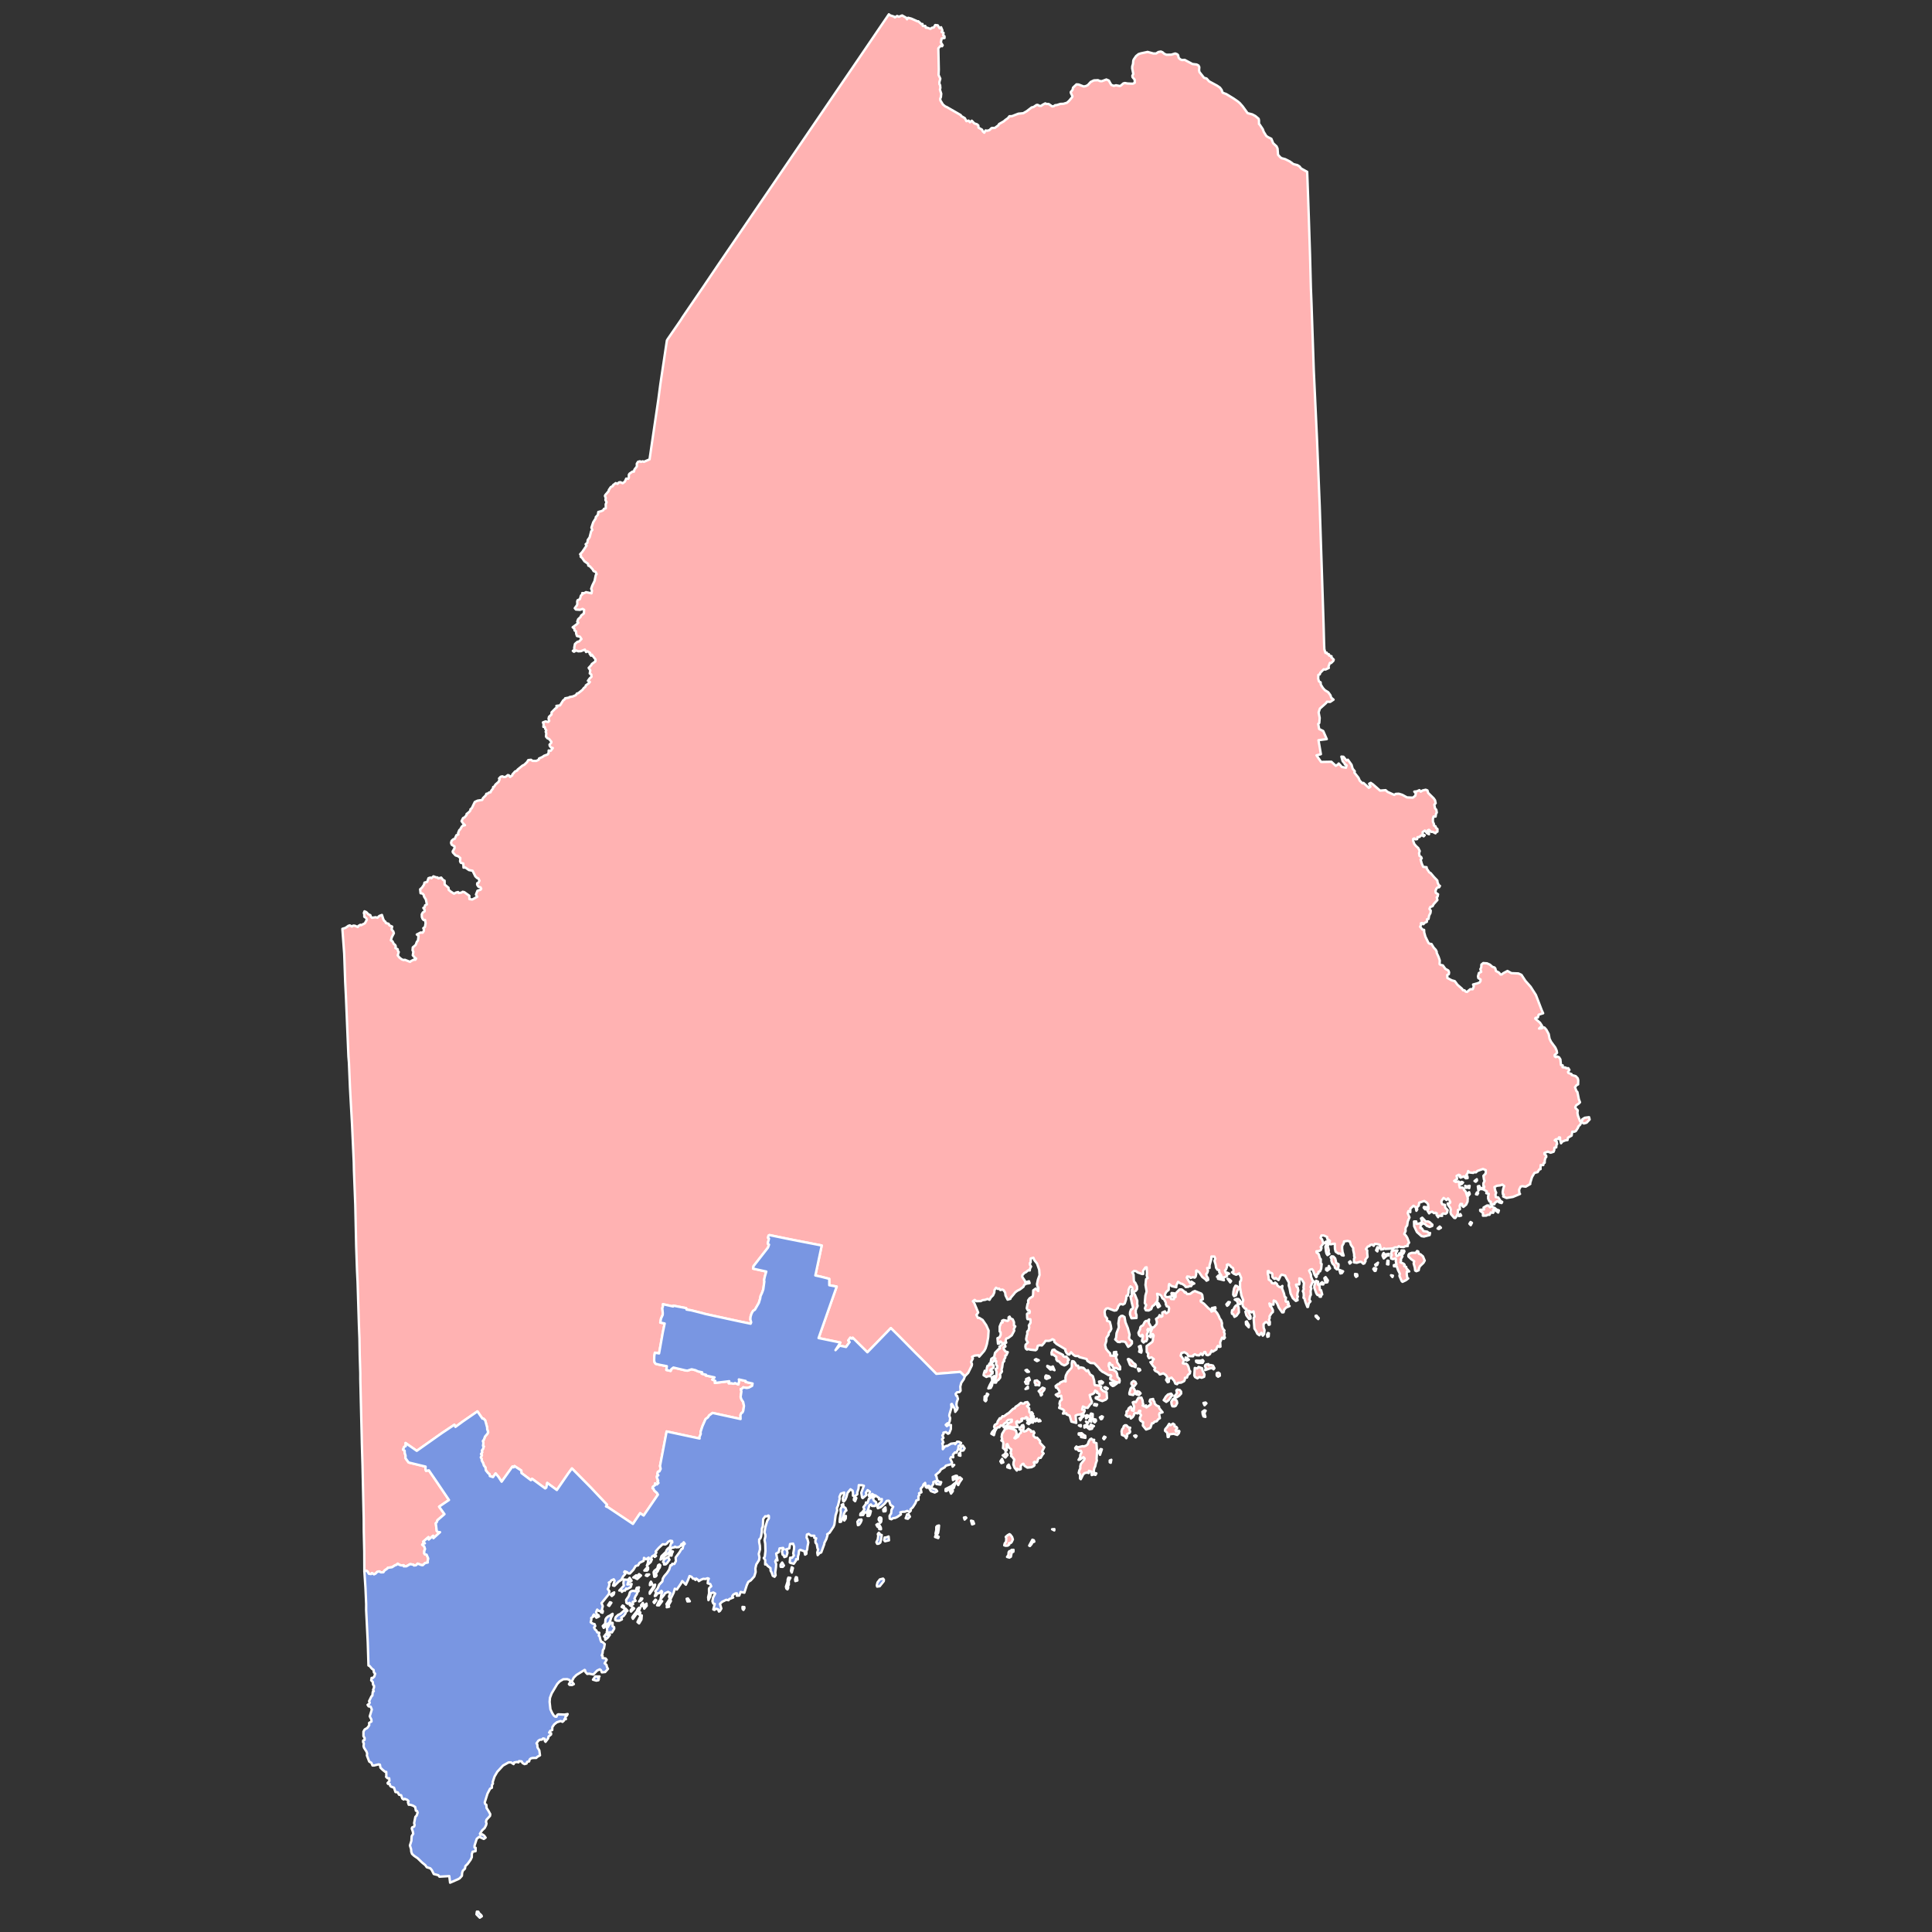
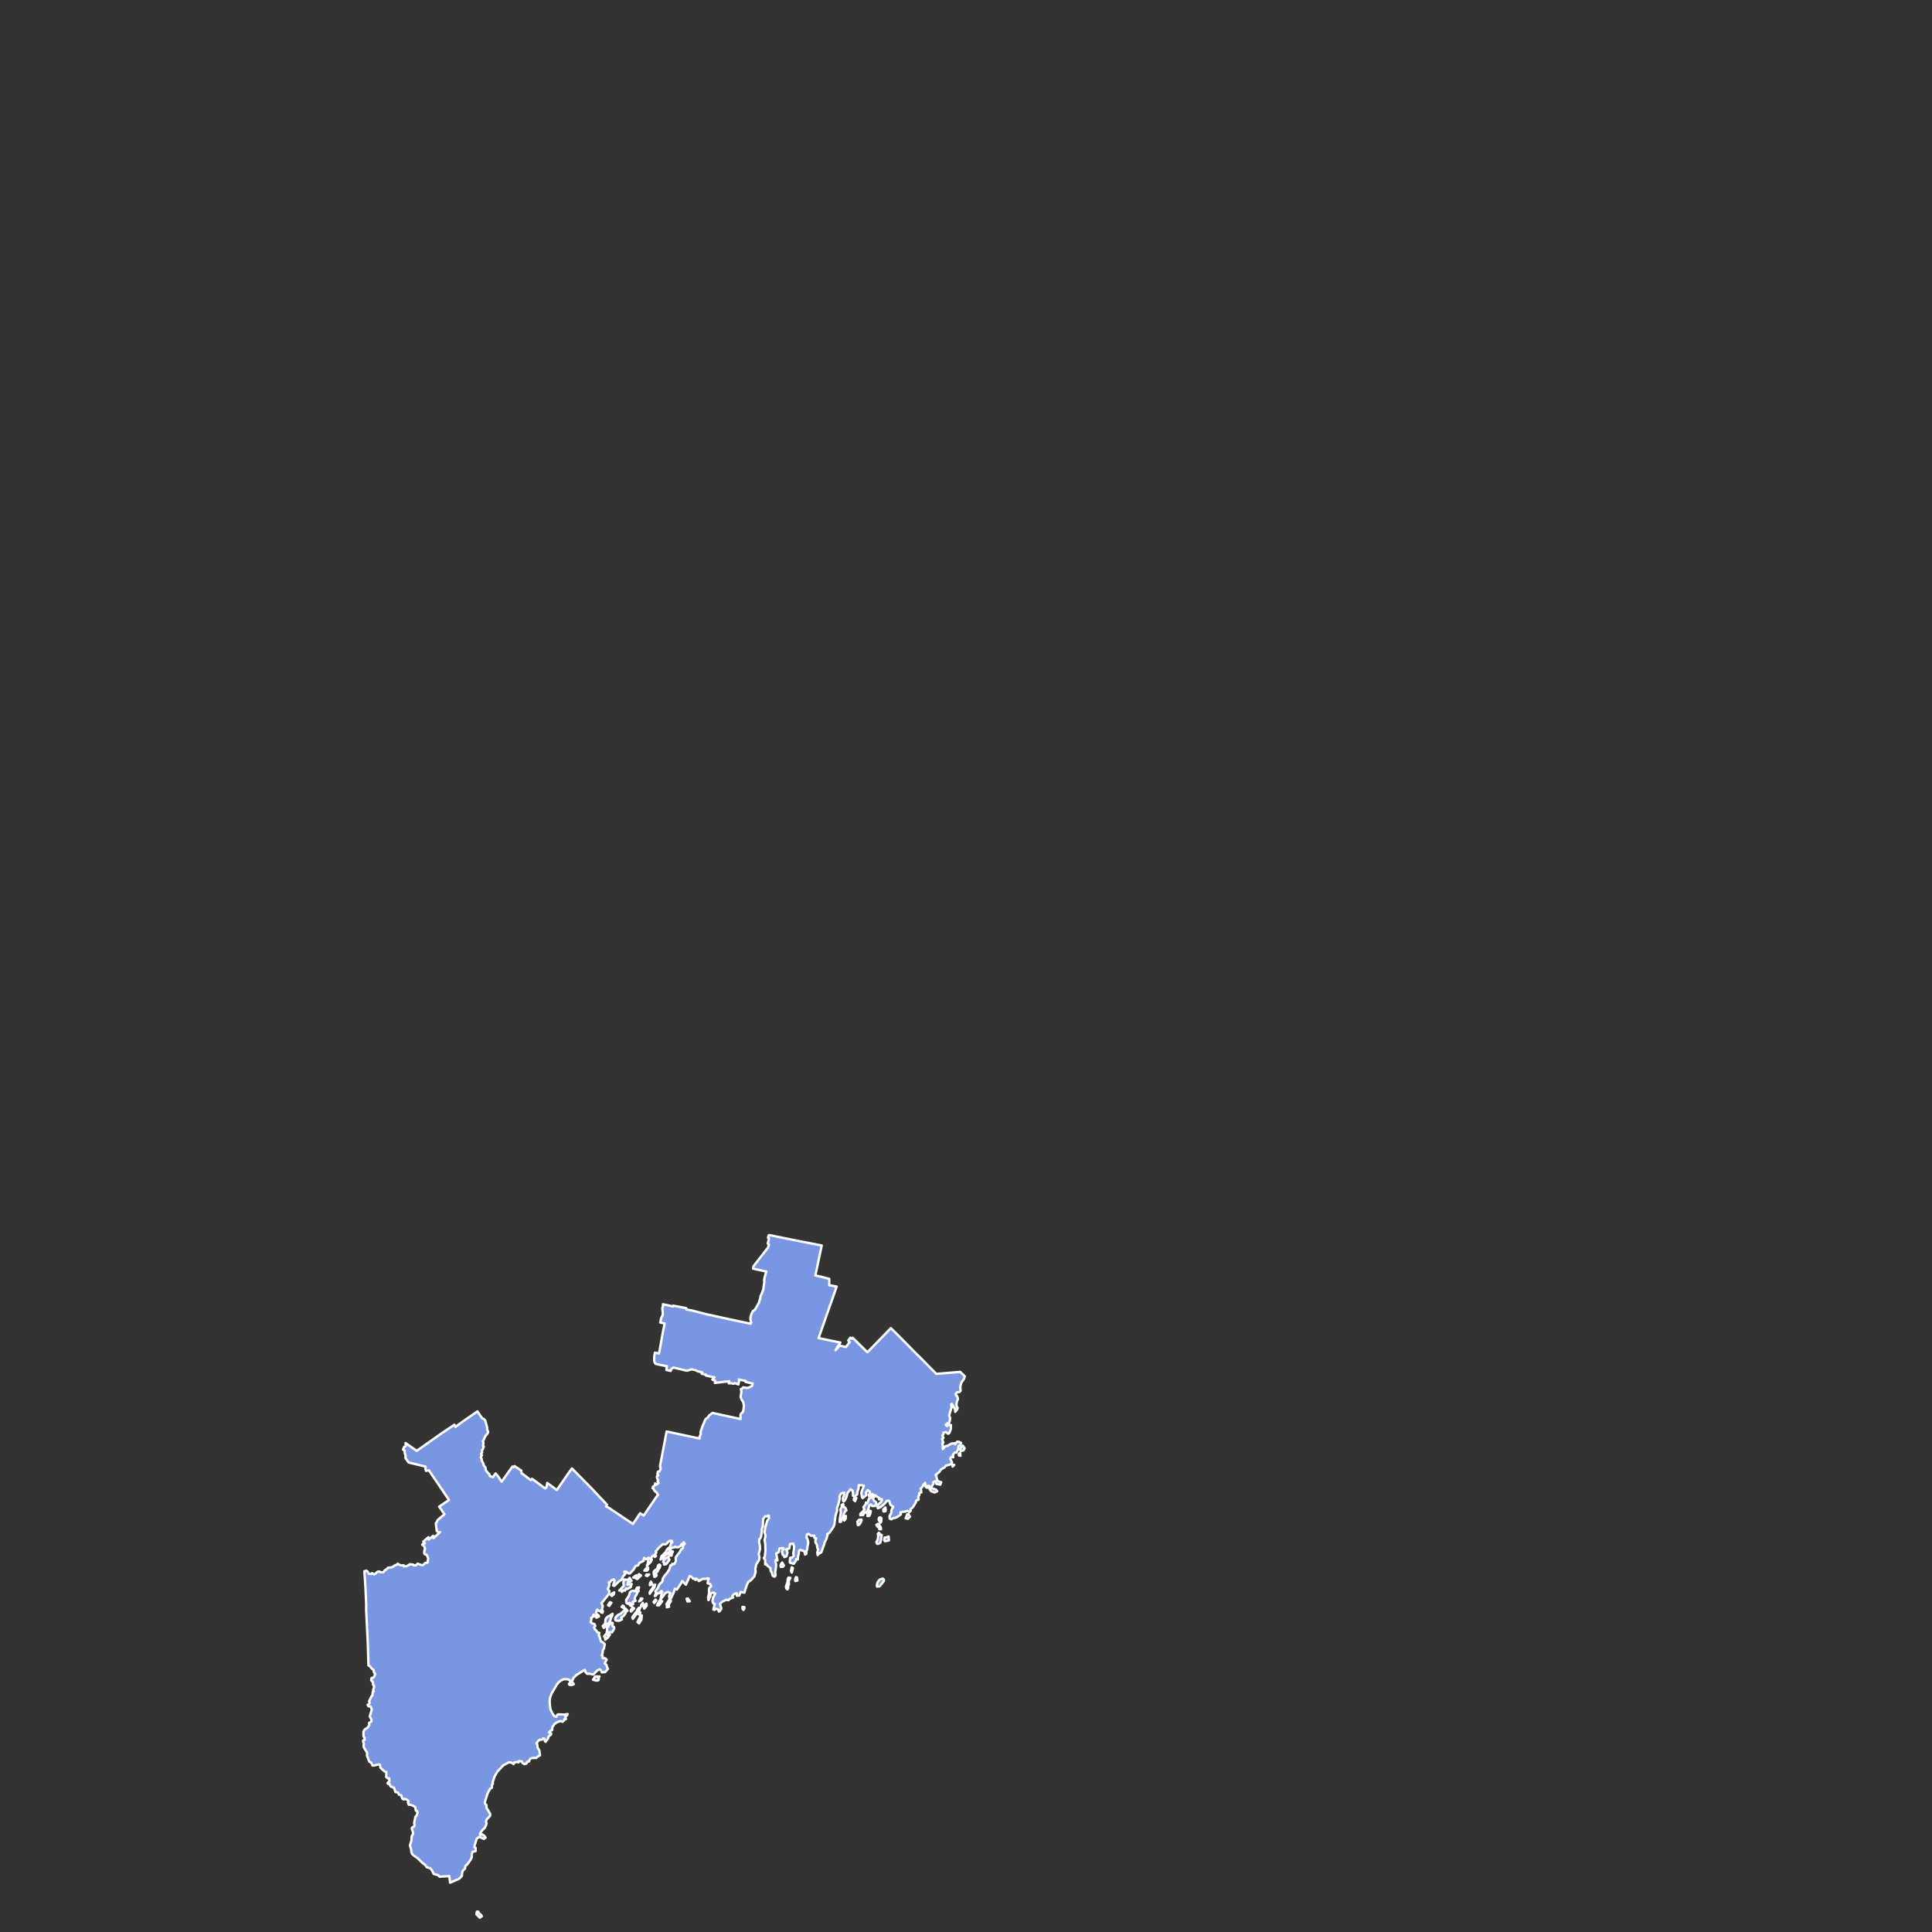
<svg xmlns="http://www.w3.org/2000/svg" xmlns:ns1="http://sodipodi.sourceforge.net/DTD/sodipodi-0.dtd" xmlns:ns2="http://www.inkscape.org/namespaces/inkscape" version="1.2" width="810" height="810" viewBox="0 0 810 810" stroke-linecap="round" stroke-linejoin="round" id="svg12410" ns1:docname="Maine_town_map,_cb_500k.svg" ns2:version="0.92.3 (2405546, 2018-03-11)">
  <rect x="0" y="0" width="810" height="810" fill="#333333" stroke="none" />
  <defs id="defs12414" />
  <ns1:namedview pagecolor="#ffffff" bordercolor="#666666" borderopacity="1" objecttolerance="10" gridtolerance="10" guidetolerance="10" ns2:pageopacity="0" ns2:pageshadow="2" ns2:window-width="2049" ns2:window-height="1929" id="namedview12412" showgrid="false" ns2:zoom="1.6409878" ns2:cx="366.43762" ns2:cy="348.09229" ns2:window-x="1765" ns2:window-y="20" ns2:window-maximized="0" ns2:current-layer="svg12410" />
-   <path style="fill:#ffb2b2;fill-opacity:1;stroke:#ffffff;stroke-width:1;opacity:1" d="M 372.66 6 L 360.32 24.15 L 347.061 43.59 L 301.34 110.66 L 294.539 120.73 L 286.189 132.961 L 285.35 134.301 L 279.949 142.141 L 279.6 142.73 L 276.859 161.08 L 276.42 164.4 L 276.039 167.301 L 272.33 192.59 L 269.971 193.619 L 269.461 193.41 L 268.67 193.66 L 268.35 193.391 L 267.49 193.609 L 266.98 194.4 L 267.01 195.57 L 266.01 196.84 L 265.75 197.76 L 265.199 197.699 L 263.9 198.609 L 263.641 199.07 L 263.641 200.289 L 263.369 200.74 L 262.539 200.65 L 261.961 201.939 L 261.051 202.6 L 260.09 202.16 L 259.471 202.24 L 258.91 202.859 L 258.16 202.539 L 257 203.41 L 256.93 203.811 L 256.09 204.189 L 255.24 205.43 L 255.221 205.84 L 253.789 207.52 L 253.619 207.93 L 253.961 208.76 L 253.83 209.66 L 254.32 210.529 L 253.939 211.381 L 253.99 213.109 L 253.199 213.35 L 252.92 213.92 L 252.17 214.279 L 250.84 214.65 L 250.66 215.859 L 249.77 216.801 L 249.789 217.25 L 248.721 218.949 L 247.949 221.23 L 248.34 222.221 L 247.859 222.711 L 247.199 225.279 L 246.41 226.391 L 246.26 227.561 L 245.529 228.18 L 245.92 228.75 L 244.109 231.41 L 243.221 232.369 L 243.57 232.9 L 243.449 233.391 L 244.061 233.92 L 245.039 235.33 L 246.49 236.33 L 246.66 237.141 L 247.27 237.391 L 248.461 238.689 L 248.869 239.439 L 249.699 239.77 L 250.141 240.68 L 249.789 241.07 L 249.279 243.551 L 248.33 245.48 L 247.859 246.859 L 248.189 247.57 L 247.99 248.75 L 245.68 248.26 L 244.939 248.689 L 244.1 248.66 L 244.18 249.17 L 243.561 249.68 L 243.119 251.199 L 242.16 251.65 L 242 252.131 L 242.039 253.32 L 241.82 253.84 L 240.971 254.98 L 241.449 255.551 L 243.17 255.67 L 244.25 255.301 L 244.9 255.67 L 244.801 257.18 L 243.609 258.119 L 243.461 258.609 L 242.381 259.619 L 242.02 260.641 L 242.43 261.061 L 241.84 261.689 L 240.09 262.99 L 240.779 263.539 L 240.91 264.35 L 241.471 264.631 L 241.57 265.689 L 241.891 266.65 L 243.15 266.93 L 243.779 267.92 L 242.76 268.961 L 242.1 269.07 L 241.051 269.98 L 240.76 271.529 L 240.801 272.461 L 240.16 272.891 L 240.641 273.25 L 241.59 272.711 L 242.43 273.061 L 243.539 273.01 L 245.211 272.359 L 245.711 273.369 L 246.301 273.039 L 247.4 273.711 L 247.199 274.039 L 247.789 274.9 L 248.1 274.439 L 249.68 276.49 L 249.59 277.311 L 248.15 278.359 L 247.83 278.93 L 246.801 280.02 L 247.48 281.039 L 247.26 282.35 L 247.891 282.779 L 247.99 283.74 L 247.199 284.449 L 246.49 285.43 L 247.32 285.91 L 246.881 286.43 L 245.6 287.369 L 245.49 287.881 L 244.721 288.51 L 244.189 289.24 L 242.471 290.6 L 241.85 290.779 L 241.461 291.42 L 240.09 292.01 L 238.77 292.24 L 238.52 292.471 L 236.939 292.76 L 236.75 293.199 L 236.09 293.67 L 234.811 295.73 L 233.27 295.949 L 233.58 296.49 L 232.779 297.1 L 231.26 298.641 L 231.221 299.551 L 230.17 300.52 L 229.98 301.289 L 230.26 302.23 L 229.789 302.699 L 228.75 302.449 L 227.641 302.859 L 227.92 303.67 L 227.83 304.75 L 228.4 304.779 L 228.631 305.65 L 229.029 306.199 L 228.779 306.83 L 229.029 307.32 L 228.91 308.82 L 229.51 309.52 L 230.211 309.811 L 231.16 310.98 L 231.141 311.359 L 230.391 312.199 L 230.471 312.689 L 231.02 313.41 L 231.77 313.619 L 230.91 314.75 L 230.039 314.65 L 230.01 315.6 L 229.66 316.289 L 228.08 316.869 L 227.439 317.35 L 226.01 317.99 L 225.859 318.52 L 224.85 319.02 L 223.27 319.01 L 222.631 318.551 L 221.471 318.68 L 220.98 319.5 L 219.82 320.631 L 219.08 320.971 L 216.939 322.721 L 216.869 323.039 L 215.93 323.449 L 214.83 324.699 L 214.76 325.1 L 213.85 325.73 L 213.33 325.039 L 212.91 324.961 L 212.02 325.68 L 211.279 325.779 L 210.6 325.471 L 209.9 325.67 L 209.221 326.381 L 209.439 326.75 L 209.09 327.721 L 207.73 328.93 L 207.199 329.801 L 206.76 329.971 L 206.689 330.6 L 205.98 331.461 L 205.641 332.199 L 205.119 332.211 L 204.51 332.68 L 203.891 332.811 L 203.65 333.48 L 202.51 334.58 L 202.18 335.369 L 200.24 335.67 L 199.061 336.221 L 197.801 338.85 L 197.23 339.311 L 197.221 339.801 L 196.711 340.4 L 195.6 341.301 L 195.641 341.67 L 194.801 342.67 L 194.15 342.949 L 193.51 344.27 L 194.141 345.18 L 194.939 345.971 L 194.09 346.141 L 193.631 346.5 L 192.961 347.689 L 192.551 348.039 L 192.039 349.301 L 192.17 349.85 L 191.33 350.189 L 190.689 351.65 L 189.961 351.93 L 189.33 352.529 L 189.1 353.359 L 189.369 354.15 L 190.539 354.84 L 190.59 355.551 L 189.779 356.961 L 189.869 357.4 L 191 358.631 L 192.061 358.971 L 192.98 359.74 L 192.891 361.15 L 193.18 361.711 L 194.24 362.029 L 194.33 363.75 L 195.109 363.721 L 196.6 364.77 L 198.141 365.07 L 199.279 367.4 L 200.02 368.119 L 200.551 368.301 L 201.029 369.23 L 200.529 370.17 L 200.08 370.289 L 200.039 370.91 L 200.609 371.779 L 201.461 372.02 L 201.76 372.609 L 201.51 373.02 L 200.18 373.439 L 199.551 375.039 L 200.08 375.99 L 198 377.131 L 196.801 376.939 L 196.76 375.539 L 194.66 374.039 L 193.961 373.891 L 193.49 374.24 L 192.32 374.42 L 192.051 374 L 191.25 374.189 L 190.35 374.68 L 189.051 373.84 L 188.141 373.109 L 188.039 372.18 L 186.43 370.859 L 186.4 369.23 L 185.721 368.891 L 184.971 367.93 L 183.75 368.279 L 183.42 367.869 L 182.859 367.84 L 181.721 367.41 L 180.881 368.211 L 180.43 367.93 L 179.641 368.18 L 179.1 369.73 L 177.961 370.039 L 177.77 370.9 L 176.939 372.119 L 176.141 372.85 L 176.33 374.49 L 177.131 374.619 L 177.66 375.23 L 177.779 375.881 L 178.539 377.1 L 178.98 379.17 L 178.211 379.57 L 178.01 380.42 L 177.48 380.65 L 178.061 381.52 L 178.01 382.09 L 177.26 382.561 L 176.83 383.33 L 176.869 384.471 L 177.18 385.27 L 177.619 385.73 L 178.211 385.689 L 178.439 387.051 L 178.15 388.65 L 177.471 389.141 L 177.74 389.73 L 177.67 390.359 L 177.18 391.039 L 176.35 390.961 L 174.74 391.789 L 175.48 392.41 L 175.221 394.33 L 174.779 394.83 L 174.26 396.18 L 173.061 397.199 L 172.961 398.43 L 173.301 399.051 L 173.061 400.51 L 173.961 401.551 L 174.461 401.859 L 174.119 402.4 L 173.529 402.33 L 172.289 402.939 L 171.939 403.27 L 169.699 402.381 L 169.25 402.52 L 168.43 402.221 L 167.449 401.449 L 166.75 400.57 L 167.18 399.119 L 166.779 398.65 L 166.76 398 L 165.75 397.461 L 165.939 396.76 L 165.6 396.07 L 165.16 395.859 L 164.539 394.631 L 163.891 394.25 L 164.27 392.9 L 165.119 391.279 L 164.91 390.539 L 164.16 389.641 L 164.42 388.48 L 163.25 387.949 L 162.92 387.301 L 161.76 386.98 L 161.58 386.439 L 161.01 386 L 160.641 385.211 L 160.131 383.6 L 159.029 384.01 L 158.26 384.77 L 157.5 384.551 L 155.949 384.789 L 155.49 384.34 L 155.27 383.699 L 154.449 383.32 L 153.561 382.41 L 152.811 382.08 L 152.539 382.779 L 152.75 383.391 L 152.73 384.359 L 153.5 384.881 L 153.811 385.539 L 152.98 387.1 L 151.369 387.9 L 151.09 387.721 L 150.26 388.199 L 150.02 388.66 L 148.77 388.119 L 148.08 388.07 L 147.51 388.449 L 146.66 387.971 L 146.07 388.15 L 144.83 389.02 L 143.539 389.41 L 144.311 399.84 L 144.721 411.58 L 145.051 418.15 L 146.08 442.92 L 146.289 445.471 L 146.74 456.109 L 147.08 462.311 L 147.59 471.391 L 148.141 483.34 L 148.32 487.311 L 148.391 490.711 L 148.949 505.09 L 149.33 522.449 L 149.689 532.789 L 149.92 537.48 L 150.24 547.9 L 150.48 555.689 L 150.699 561.141 L 150.82 568.07 L 150.98 573.15 L 151.061 575.73 L 151.061 578.1 L 151.641 602.1 L 151.711 605.25 L 151.99 614.471 L 152.311 628.9 L 152.49 636.689 L 152.52 642.02 L 152.721 650.391 L 152.76 658.77 L 153.561 658.51 L 154.07 658.84 L 154.641 659.82 L 155.561 659.93 L 155.949 659.52 L 156.801 660.061 L 157.471 659.73 L 158.131 659.029 L 158.971 658.811 L 159.689 659.221 L 160.74 659.18 L 161.199 658.461 L 162.369 657.65 L 162.619 657.301 L 164.35 657.07 L 165.641 656.25 L 166.26 656.07 L 166.76 655.57 L 167.369 656.029 L 168.189 656.311 L 169.23 656.23 L 169.25 656.689 L 170.369 656.689 L 171.949 655.779 L 173.33 656.01 L 173.529 656.33 L 174.41 656.24 L 175.1 655.551 L 176.631 656.15 L 177.25 656.211 L 178.24 655.311 L 179.359 655.09 L 179.301 654.5 L 179.539 653.41 L 178.85 651.801 L 178.17 651.689 L 177.869 651.289 L 177.891 650.23 L 178.211 649.4 L 177.85 648.311 L 177.01 647.609 L 177.43 647.18 L 178.141 647.061 L 177.461 646.33 L 179.631 644.461 L 179.75 645.471 L 181.59 643.881 L 181.711 644.9 L 184.49 642.369 L 183.721 642.369 L 183.119 641.891 L 182.711 638.619 L 183.15 638.15 L 183.42 637.35 L 186.359 634.82 L 184.1 631.68 L 188.24 628.881 L 182.92 620.99 L 179.801 616.439 L 178.619 616.65 L 178.381 615.99 L 178.43 614.881 L 171.311 613.15 L 170 611.34 L 170.029 610.279 L 169.689 609.18 L 169.65 608.211 L 168.98 607.76 L 169.471 606.59 L 170.119 606.289 L 170.039 605 L 174.73 608.27 L 185.279 600.82 L 185.939 600.381 L 190.5 597.34 L 190.949 598.23 L 194.17 595.869 L 200.17 591.73 L 202.25 594.76 L 202.32 594.699 L 202.689 594.76 L 203.43 595.529 L 204.23 598.439 L 204.26 599.23 L 204.65 600.41 L 204.33 601.131 L 203.359 602.25 L 202.881 603.551 L 202.43 604.15 L 202.67 604.93 L 202.5 606.189 L 202.82 606.41 L 202.48 607.5 L 202.029 608.119 L 202.141 608.939 L 201.66 609.6 L 202.051 610.119 L 201.561 610.99 L 201.99 611.77 L 201.961 612.33 L 202.6 613.5 L 202.881 614.48 L 203.49 615.18 L 203.711 616.48 L 204.631 617.609 L 205.25 618.1 L 205.381 618.859 L 206.689 619.289 L 207.789 617.75 L 208.939 619.119 L 210.311 621.211 L 214.85 614.859 L 215.33 615.189 L 215.699 614.66 L 218.561 616.539 L 218.609 617.57 L 222.59 620.58 L 223.051 619.98 L 228.57 624.039 L 229.039 623.689 L 229.43 621.73 L 233.461 624.699 L 238.311 617.66 L 239.779 615.65 L 247.699 623.67 L 250.77 626.93 L 254.49 630.859 L 254.061 631.58 L 254.91 631.939 L 265.01 638.689 L 265.359 638.92 L 268.381 634.42 L 269.859 635.4 L 275.84 626.641 L 275.48 625.98 L 274.25 624.859 L 274.039 624.199 L 273.58 623.92 L 273.711 623.359 L 274.6 622.699 L 274.65 621.91 L 275.41 622.381 L 276.08 621.73 L 275.67 621.051 L 275.949 620.77 L 275.449 619.609 L 275.41 618.91 L 276.01 618.529 L 275.6 617.949 L 275.84 617.02 L 276.461 616.9 L 277 615.84 L 276.721 614.59 L 276.98 613.25 L 279.49 600.15 L 293.311 603.109 L 293.23 602.539 L 293.789 601.189 L 293.711 600.359 L 294.5 597.949 L 295.811 594.971 L 296.83 594.211 L 297.32 593.42 L 298.76 592.381 L 310.49 594.939 L 310.449 593.26 L 310.811 592.471 L 311.311 592.18 L 311.619 591.439 L 311.92 589.439 L 311.58 587.779 L 310.85 586.711 L 310.52 585.641 L 310.85 583.369 L 310.561 582.381 L 311.01 582.301 L 311.609 581.65 L 313.09 581.91 L 313.99 581.74 L 315.34 581.01 L 315.529 580.051 L 312.59 579.391 L 312.65 578.98 L 309.76 578.34 L 309.9 578.91 L 309.561 580.439 L 308.15 579.85 L 307.551 580.15 L 306.59 579.92 L 305.529 579.961 L 305.74 579.08 L 299.711 579.801 L 299.9 578.939 L 298.641 578.4 L 299.58 577.48 L 295.83 576.66 L 295.99 576.359 L 294.189 575.939 L 294.381 575.33 L 292.67 574.971 L 291.561 574.449 L 289.961 574.08 L 288.15 574.66 L 287.27 574.52 L 282.32 573.35 L 281.449 574.02 L 281.18 574.76 L 279.369 574.359 L 279.58 572.779 L 276.57 572.189 L 274.85 571.77 L 274.4 571.07 L 274.26 570.311 L 274.32 568.52 L 274.57 567.119 L 276.32 567.43 L 277.93 558.391 L 278.67 554.881 L 276.83 554.49 L 277.15 552.789 L 277.84 551.27 L 277.869 550.461 L 277.67 548.41 L 277.92 547.881 L 277.939 546.801 L 282.211 547.74 L 282.279 547.41 L 287.67 548.439 L 287.83 549.039 L 289.789 549.359 L 294.41 550.529 L 295.631 550.869 L 301.52 552.16 L 303.26 552.539 L 310.141 554.029 L 314.699 554.971 L 314.949 554.4 L 314.6 553.17 L 314.689 552.02 L 315.07 550.779 L 315.711 549.609 L 316.51 549.1 L 318.16 546.211 L 318.711 544.41 L 318.859 543.42 L 319.539 541.92 L 320.01 540.58 L 320.461 537.289 L 320.359 536.689 L 320.619 535.369 L 321.27 533.1 L 315.74 531.881 L 315.92 530.84 L 321.99 523.051 L 322.42 521.811 L 321.891 521.4 L 322.4 519.26 L 322 518.949 L 322.211 518.039 L 322.58 517.811 L 330.199 519.381 L 335 520.33 L 344.51 522.18 L 342 534.02 L 341.83 534.74 L 344.25 535.279 L 347.66 536.16 L 347.68 538.84 L 350.779 539.4 L 343.189 560.99 L 352.33 562.869 L 350.279 566.07 L 352.08 564.18 L 354.711 564.73 L 355.57 563.529 L 356.211 562.641 L 355.631 562.029 L 356.49 560.84 L 357.199 561.27 L 357.5 560.85 L 363.66 566.949 L 373.49 556.82 L 376.67 559.949 L 384 567.391 L 386.16 569.51 L 392.551 575.99 L 402.59 575.17 L 404.5 577.02 L 405.93 575.561 L 407.42 572.52 L 407.5 571.859 L 407.131 571.02 L 407.881 569.561 L 407.539 568.859 L 408.59 568.34 L 410.221 568.189 L 410.539 568.779 L 412.65 566.35 L 413.221 565.26 L 413.76 563.529 L 414.301 560.689 L 414.48 557.859 L 413.49 555.619 L 411.971 553.4 L 410.49 552.49 L 409.99 552.561 L 409.359 551.289 L 410.109 550.289 L 408.391 546.141 L 407.891 545.551 L 408.641 544.99 L 409.34 545.529 L 411.221 545.5 L 411.949 545.09 L 413.039 544.949 L 414.029 544.58 L 414.85 544.949 L 415.471 543.9 L 416.33 543.09 L 416.859 541.891 L 416.949 540.859 L 417.6 539.881 L 418.301 540.381 L 418.85 540.25 L 419.391 540.85 L 420.25 540.65 L 420.74 540.9 L 421.4 541.881 L 421.58 543.141 L 422.439 544.881 L 423.6 544.539 L 423.699 544.131 L 424.91 542.73 L 425.619 541.84 L 426.49 541.17 L 427.609 540.609 L 429.109 539.461 L 429.369 538.699 L 430.32 538.18 L 431.67 537.971 L 431.41 537.18 L 429.84 537.631 L 429.711 537.029 L 428.561 535.301 L 428.609 534.67 L 429.471 533.66 L 430.039 533.43 L 431.15 532.539 L 431.73 532.65 L 431.84 531.84 L 432.279 531.01 L 431.84 530.33 L 431.77 529.551 L 432.1 529.24 L 432.16 527.609 L 432.609 527.49 L 433.25 527.32 L 433.66 528.34 L 434.77 529.74 L 435.551 531.939 L 435.689 532.359 L 435.85 534.551 L 435.141 536.529 L 434.76 538.4 L 434.9 539.18 L 435.311 539.869 L 435.27 541.279 L 434.24 540.23 L 433.189 541 L 433.119 542.859 L 432.961 543.52 L 431.65 544.34 L 431.029 545.221 L 431.119 546.221 L 430.801 546.711 L 430.471 548.49 L 430.939 549.391 L 431.49 549.35 L 431.77 549.859 L 431.631 550.5 L 430.99 550.48 L 430.58 550.881 L 430.65 552.631 L 430.789 553.051 L 431.98 553.09 L 432.029 553.539 L 432.051 554.57 L 431.34 555.721 L 431.5 556.471 L 431.26 557.641 L 430.67 558.289 L 430.711 559.449 L 430.52 559.77 L 430.221 561.41 L 430.369 561.98 L 430.98 562.789 L 429.98 563.801 L 429.9 564.609 L 430.061 565.391 L 430.58 565.82 L 430.98 565.609 L 432.119 565.869 L 434.18 566.09 L 434.711 565.68 L 435.08 564.23 L 435.99 563.98 L 436.84 564.09 L 437.82 562.98 L 438.34 562.15 L 439.779 562.16 L 440.58 561.91 L 441.23 561.471 L 442 561.881 L 442.01 562.561 L 443.01 563.5 L 446.721 565.711 L 446.65 566.279 L 447.211 567.359 L 447.73 567.84 L 448.311 567.92 L 449.051 566.939 L 450.07 568.039 L 450.84 568.51 L 452.119 568.529 L 452.51 568.98 L 455.57 569.77 L 455.881 570.58 L 457.23 571.449 L 458.801 571.551 L 460.67 573.48 L 461.109 574.189 L 462.221 575.141 L 462.789 575.381 L 464.77 576.551 L 465.619 576.5 L 465.91 576.949 L 465.49 577.561 L 465.51 578.23 L 467.76 579.449 L 469.279 579.641 L 469.449 578.91 L 469.279 578.061 L 468.539 577.311 L 468.301 575.83 L 467.881 575 L 466.65 574.301 L 465.279 574.23 L 465.17 573.42 L 464.82 572.67 L 464.949 571.58 L 465.279 571.391 L 465.811 572.289 L 466.359 572.301 L 466.461 572.971 L 467.061 573.59 L 468.15 573.539 L 468.77 574.039 L 469.619 574.119 L 469.631 573.029 L 468.359 571.109 L 468.33 570.15 L 467.859 569.301 L 468.02 568.359 L 468.359 567.92 L 467.93 567.48 L 467.99 566.789 L 467 566.91 L 466.971 567.631 L 467.32 568.439 L 465.551 568.35 L 465.391 567.34 L 464.74 566.789 L 463.721 565.529 L 463.311 563.83 L 463.82 562.301 L 463.859 560.9 L 464.779 559.609 L 464.881 558.699 L 465.439 558.07 L 465.93 557.119 L 465.73 555.82 L 465.279 554.15 L 464.09 553.721 L 464.18 552.801 L 463.359 551.789 L 463.109 550.16 L 463.26 549.33 L 463.779 548.65 L 464.529 548.48 L 467.17 549.48 L 468.029 549.34 L 468.619 548.42 L 468.859 547.609 L 469.67 546.66 L 470.82 546.939 L 471.561 546.48 L 472.1 544.811 L 472.279 543.27 L 472.82 543.211 L 473.131 541.83 L 473.131 540.891 L 473.6 539.711 L 473.961 539.311 L 474.67 539.84 L 474.811 540.77 L 474.381 540.93 L 474.529 543.4 L 473.949 543.51 L 474.561 546.42 L 475.029 548.199 L 474.82 548.689 L 474.189 549 L 473.789 550.1 L 473.75 551.061 L 474.369 552.689 L 476.48 552.57 L 476.49 551.34 L 476.17 550.49 L 476.16 549.25 L 476.949 547.52 L 476.779 546.73 L 476.811 545.32 L 475.85 542.891 L 475.1 541.76 L 476.211 541.189 L 476.711 540.52 L 476.689 539.311 L 475.961 537.789 L 475.52 537.4 L 475.359 536.74 L 475.25 534.359 L 474.689 533.5 L 475.461 532.85 L 476.43 532.98 L 476.881 533.439 L 478.76 534.109 L 479.279 534.119 L 479.25 532.801 L 480.211 531.4 L 480.73 531.32 L 480.869 533.76 L 480.779 534.82 L 481.141 535.801 L 480.5 536.301 L 480.25 538.721 L 480.73 541.43 L 480.211 543.199 L 479.961 546.34 L 480.539 547.141 L 480.01 548.551 L 480.42 549.35 L 481.57 549.43 L 482.65 548.85 L 483.141 547.6 L 483.82 547.211 L 485.221 545.5 L 485.391 543.83 L 485.119 542.42 L 486.381 542.82 L 486.891 543.33 L 487.35 544.369 L 488.01 544.689 L 488.75 546.09 L 488.801 546.84 L 489.15 547.65 L 489.949 547.91 L 490.17 548.51 L 489.93 549.99 L 489.01 550.6 L 488.52 550.289 L 488.41 549.789 L 487.301 550.289 L 487.301 551.84 L 486.76 552.09 L 486.15 551.369 L 485.811 552.17 L 484.68 552.961 L 484.801 553.369 L 485.029 554.141 L 484.92 555.141 L 483.73 556.461 L 483.25 556.539 L 482.359 558.631 L 482.4 559.5 L 481.82 560.16 L 482.439 560.631 L 482.789 559.619 L 483.33 559.33 L 483.68 559.93 L 483.35 561.32 L 483.41 561.67 L 483.109 562.59 L 480.73 564.359 L 480.77 566.85 L 481.4 567.471 L 481.25 568.49 L 481.76 569.449 L 482.75 569.061 L 483.74 569.83 L 483.211 570.381 L 483.16 571.109 L 482.311 571.09 L 483.471 572.73 L 484.301 573.48 L 483.961 574.24 L 484.32 574.74 L 485.6 575.391 L 486.26 576.25 L 487.74 575.789 L 488.811 576.52 L 489.391 577.48 L 488.891 578.529 L 489.539 579.52 L 490.039 579.311 L 490.1 578.08 L 491.15 577.57 L 492.27 578.9 L 492.76 580.07 L 493.5 580.34 L 493.949 579.74 L 495.199 579.67 L 496.439 579.051 L 496.75 578.43 L 496.789 577.66 L 497.641 577.551 L 498.039 576.449 L 498.869 575.789 L 499.01 574.939 L 498.66 574.58 L 498.27 573.039 L 497.82 572.17 L 497.26 571.68 L 496.609 571.789 L 495.891 571.561 L 496.369 570.221 L 495.289 568.641 L 494.99 568.43 L 495.33 567.301 L 496.551 566.91 L 497.711 567.58 L 498.25 568.6 L 500.23 568.609 L 500.27 568.199 L 500.91 567.779 L 501.801 568.199 L 502.75 568.25 L 503.49 567.42 L 504.17 568.17 L 504.869 566.869 L 505.301 566.801 L 505.75 568 L 506.4 568.199 L 507.24 567.75 L 507.99 566.221 L 508.43 566.699 L 509.99 565.75 L 510.18 564.961 L 510.609 564.25 L 511.09 564.699 L 511.68 564.609 L 511.561 562.74 L 512.391 560.789 L 513.09 561.34 L 513.551 560.811 L 513.289 560.16 L 513.449 559.16 L 513.119 558.439 L 513.359 557.82 L 512.699 557.09 L 512.27 555.77 L 512.33 554.76 L 511.98 553.59 L 511.369 552.77 L 510.98 551.77 L 510.32 550.57 L 509.449 549.52 L 508.75 549.529 L 507.93 549.891 L 507.74 549.311 L 506.631 548.49 L 504.789 546.6 L 503.43 545.67 L 503.42 545.141 L 504.289 544.711 L 504.061 542.961 L 503.68 542.369 L 500.971 541.279 L 500.211 541.57 L 499.02 542.449 L 497.699 542.561 L 497.07 541.711 L 496.73 541.949 L 496.289 541.27 L 495.4 540.6 L 494.52 540.619 L 492.859 542.311 L 492.859 543.789 L 492.289 543.9 L 492.18 544.66 L 490.971 544.619 L 490.67 543.57 L 489.77 543.82 L 488.859 543.76 L 488.391 543.109 L 488.58 542.35 L 489.051 541.551 L 489.971 540.779 L 490.02 538.961 L 490.18 538.32 L 491.27 539.24 L 493.16 539.68 L 493.18 538.92 L 493.9 537.43 L 495.039 538.16 L 495.65 538.26 L 496.67 538.971 L 497.131 539.59 L 498.32 539.461 L 498.699 539.16 L 499.369 539.221 L 499.869 538.439 L 500.711 538.119 L 499.51 537.33 L 498.92 537.92 L 497.561 535.68 L 497.76 535.17 L 498.73 535.301 L 499.17 535.801 L 500.039 535.449 L 500.891 535.641 L 501.279 535.211 L 501.529 534.141 L 501.49 532.75 L 501.73 532.66 L 502.75 533.391 L 504.039 535.35 L 505.34 536.32 L 505.85 536.939 L 506.561 536.561 L 506.381 535.66 L 505.949 535.221 L 505.711 534.17 L 506.18 533.609 L 506.449 532.75 L 506.109 531.619 L 507.109 531.6 L 507.109 530.48 L 507.811 528.051 L 507.881 527.061 L 507.9 526.811 L 509.141 526.811 L 509.529 527.699 L 509.17 528.59 L 509.65 530.211 L 509.859 531.529 L 510.41 532.35 L 511.1 532.5 L 511.199 533.48 L 512.029 534.74 L 510.881 534.711 L 510.26 535.34 L 513.26 535.57 L 514.461 534.949 L 514.301 534.27 L 515.35 533.99 L 514.52 533.561 L 513.91 533.58 L 513.59 532.68 L 514.02 532.221 L 514.461 531 L 514.35 530.27 L 514.891 530.051 L 515.689 530.539 L 516.25 531.26 L 516.93 531.6 L 517.16 532.471 L 517.09 533.141 L 516.52 533.391 L 517.26 534 L 518.24 534.439 L 519.561 533.859 L 520.391 535.801 L 520.301 536.92 L 519.891 537.311 L 519.9 539.779 L 520.461 543.109 L 521.25 545.109 L 520.869 546.27 L 521.061 547.59 L 521.93 548.631 L 522.48 548.711 L 522.68 549.279 L 522.15 549.93 L 522.551 551.461 L 523.66 552.98 L 524.289 552.811 L 524.289 551.93 L 523.43 550.08 L 523.539 549.561 L 524.711 550.23 L 525.551 549.811 L 525.971 552.01 L 525.58 552.561 L 525.93 557.02 L 526.609 558.051 L 527.141 559.17 L 528.01 559.811 L 528.84 558.77 L 529.42 559.99 L 529.98 559.289 L 530.17 557.67 L 529.789 556.631 L 529.75 555.15 L 530.49 554.4 L 530.91 554.27 L 531.689 554.77 L 531.939 555.439 L 532.35 555.311 L 532.4 554.23 L 531.99 553.369 L 532.33 552.57 L 532.24 551.881 L 533.061 550.6 L 533.66 550.061 L 533.66 549.289 L 532.9 547.779 L 532.5 547.67 L 532.199 546.5 L 533.061 546.93 L 533.91 546.971 L 534.02 545.24 L 534.85 545.58 L 535.551 546.74 L 536.141 548.211 L 537.551 550.23 L 538.131 550.18 L 538.461 548.99 L 539.199 548.221 L 540.67 547.57 L 539.891 546.9 L 540.279 546.58 L 539.949 545.689 L 539.26 545.83 L 538.971 545.471 L 539.15 544.01 L 538.619 543.699 L 538.311 542.279 L 537.5 540.131 L 537.65 539.131 L 536.881 539.66 L 536.391 539.59 L 535.52 538.91 L 535.381 538.311 L 534.619 537.699 L 534.26 538.131 L 533.279 537.949 L 532.859 537.08 L 531.939 536.5 L 531.811 535.029 L 531.539 534.07 L 531.51 532.92 L 531.939 532.91 L 532.35 533.59 L 533.109 533.689 L 533.449 534.051 L 533.42 535.289 L 533.891 535.91 L 534.449 536.189 L 534.859 535.82 L 536.039 536.67 L 536.9 534.859 L 537.35 534.391 L 538.84 534.811 L 539.039 535.35 L 540.4 537.76 L 540.32 538.971 L 540.68 540.17 L 541.061 542.279 L 542.02 544.27 L 543.301 545.43 L 544.039 545.109 L 543.83 544.4 L 544.15 543.539 L 543.869 543.189 L 544 541.98 L 544.33 541.01 L 544.061 539.73 L 543.66 539.57 L 543.35 538.59 L 544.699 538.49 L 544.82 537.961 L 544.75 535.949 L 545.699 536.311 L 546.689 537.92 L 546.49 539.891 L 546.641 540.43 L 546.211 541.35 L 546.529 541.971 L 546.619 543.211 L 546.5 544.119 L 546.869 544.35 L 547.32 545.939 L 548.109 547.961 L 548.369 547.939 L 548.721 546.42 L 549.439 545.609 L 548.949 544.92 L 549.24 543.41 L 549.58 542.859 L 549.48 541.221 L 549.779 540.16 L 549.439 539.619 L 550.17 537.76 L 550.801 537.32 L 550.199 536.67 L 549.65 535.24 L 549.619 534.33 L 548.85 532.721 L 549.369 532.26 L 550.07 532.09 L 550.551 532.711 L 551.141 534.439 L 551.84 535.48 L 552.07 535.17 L 552.051 534.27 L 552.74 533.939 L 552.76 533.221 L 553.439 533.01 L 553.91 531.881 L 554.109 529.949 L 553.73 529.631 L 553.75 527.939 L 553.34 527.439 L 552.869 525.789 L 552 525.15 L 551.93 524.609 L 553.01 524.49 L 553.76 524.08 L 554.07 523.189 L 553.689 522.811 L 554.83 521.33 L 554.24 519.539 L 553.641 518.949 L 554.01 517.98 L 555.039 517.98 L 556.391 518.6 L 556.439 519.41 L 557.59 520.26 L 557.32 521.35 L 557.9 521.689 L 558.99 521.471 L 559.619 521.43 L 559.68 523.57 L 559.971 524.76 L 561.141 525.58 L 561.92 525.529 L 562.59 526.279 L 563.34 526.391 L 562.869 524.9 L 562.689 523.4 L 562.711 522.369 L 563.369 521.23 L 563.48 520.471 L 564.98 520.25 L 565.93 520.5 L 566.359 521.9 L 567.34 523.26 L 567.33 524.01 L 567.721 525.811 L 567.73 526.73 L 568.01 527.189 L 567.68 527.699 L 567.65 529.26 L 568.85 529.43 L 570.25 528.98 L 570.789 529.09 L 571.529 529.83 L 572.02 529.67 L 572.529 528.689 L 572.369 528.211 L 573.359 526.939 L 573.189 525.17 L 573.221 524.23 L 572.67 523.68 L 573.439 522.609 L 574.16 522.42 L 574.48 521.961 L 575.26 521.779 L 575.92 522.311 L 576.381 521.51 L 577.5 521.6 L 578.51 521.869 L 578.99 523.859 L 579.961 523.711 L 580.23 523.35 L 580.801 523.619 L 583.77 523.439 L 584.93 522.949 L 585.9 522.98 L 586.43 522.48 L 587.02 522.74 L 588.51 522.84 L 589.189 522.49 L 590.221 522.391 L 590.16 521.801 L 590.779 520.99 L 590.01 518.949 L 589.43 518.02 L 588.74 517.35 L 589.32 516.09 L 589.24 515.279 L 589.43 514.49 L 589.971 513.77 L 590.189 512.141 L 590.93 510.4 L 590.199 508.641 L 590.48 507.73 L 591.279 508.221 L 591.289 506.76 L 591.619 506.449 L 592.609 505.51 L 593.539 506.16 L 593.83 507.619 L 594.18 507.07 L 594.029 506.27 L 594.85 505.42 L 594.98 504.25 L 597.109 503.51 L 598.17 504.17 L 598.711 504.881 L 598.93 506.82 L 598.359 507.381 L 599.16 508.711 L 599.689 508.221 L 600.43 507.99 L 601.221 508.619 L 601.881 508.439 L 602.4 508.699 L 602.25 509.311 L 602.939 510.311 L 603.16 509.699 L 604.619 509.77 L 604.48 509.141 L 604.98 508.76 L 606.07 508.91 L 606.6 508.529 L 606.93 507.369 L 605.891 506.289 L 605.83 505.15 L 604.73 504.939 L 604.34 504.23 L 604.35 503.51 L 605.23 502.24 L 606.48 503.109 L 607.061 502.43 L 607.539 502.949 L 608.051 503.961 L 607.83 504.449 L 606.93 504.57 L 607.221 505.279 L 608.051 506.43 L 608.25 507.15 L 608.119 508.301 L 608.359 509.08 L 609.699 510.619 L 610.131 510.67 L 610.65 509.961 L 611.18 508.801 L 611.24 507.301 L 612.09 506.99 L 611.98 505.449 L 612.33 504.76 L 612.98 504.76 L 613.029 505.49 L 613.52 506.01 L 614.67 505.09 L 615.279 503.801 L 615.381 502.289 L 614.471 499.551 L 613.811 498.881 L 613.711 498.301 L 613.061 497.881 L 612.02 497.92 L 611.74 496.641 L 612.82 496.43 L 613.4 495.77 L 612.881 495.51 L 611.65 495.891 L 611.539 495.32 L 610.311 495.539 L 609.66 495.109 L 610.93 494.23 L 610.68 493 L 611.6 492.52 L 612.24 492.83 L 611.93 493.32 L 612.359 493.73 L 613.711 493.199 L 614.52 494.01 L 615.301 493.93 L 615.221 493.15 L 614.66 492.82 L 615.381 491.73 L 615.529 490.971 L 616.131 491.58 L 617.65 491.74 L 617.939 491.461 L 618.789 491.52 L 619.48 490.891 L 621.75 490.1 L 622.93 490.58 L 622.891 491.971 L 621.93 492.971 L 622.16 494.529 L 622.42 495.09 L 621.92 496.07 L 621.92 497.34 L 622.289 497.449 L 622.109 498.301 L 620.551 497.961 L 620.189 497.221 L 619.59 497.381 L 619.83 499.199 L 620.25 498.6 L 621.199 498.51 L 621.92 498.67 L 623.369 499.5 L 623.141 500.26 L 624.17 500.52 L 623.9 501.551 L 623.92 502.57 L 624.439 503.67 L 625.02 503.801 L 624.971 504.85 L 626.529 504.9 L 626.641 504.381 L 627.74 503.551 L 628.699 504.18 L 629.551 504.391 L 629.811 503.9 L 629.131 503.529 L 628.141 502.029 L 627.141 501.91 L 626.98 500.891 L 627.279 500.039 L 626.92 499.27 L 626.561 497.66 L 627.57 497.141 L 629.051 496.971 L 629.85 496.641 L 630.631 497.211 L 630.221 498.461 L 629.99 499.789 L 630.09 500.689 L 630.449 500.801 L 630.23 501.65 L 631.631 502.26 L 634.32 501.811 L 637.279 500.57 L 637.01 500.189 L 636.881 498.811 L 637.529 497.52 L 638.141 497.311 L 639.66 497.529 L 641.58 496.391 L 641.49 496.16 L 642.289 493.52 L 643.35 491.74 L 644.66 491.41 L 645.34 490.289 L 645.891 490.16 L 645.869 489.41 L 645.961 488.43 L 647.02 488.471 L 647.189 487.631 L 647.619 487.49 L 647.65 486.49 L 647.9 485.51 L 648.289 485.039 L 648.23 484.461 L 647.52 483.891 L 647.5 483.381 L 648.939 482.83 L 650.109 483.279 L 651.369 482.869 L 651.631 482.15 L 651.699 481.17 L 652.461 481.051 L 652.551 479.92 L 652.82 479.66 L 652.66 478.641 L 651.82 478.08 L 652.289 477.66 L 653.311 477.5 L 653.619 476.83 L 654.051 476.9 L 654.08 477.779 L 654.471 479.32 L 655.029 478.609 L 656.27 478.109 L 657.199 477.971 L 657.369 476.99 L 658.91 476.109 L 659.17 474.48 L 660.131 474.461 L 660.68 474.189 L 661.67 472.67 L 661.65 472.35 L 662.529 471.49 L 662.811 470.77 L 663.24 470.59 L 664.051 471.02 L 665.18 470.699 L 666.461 469.35 L 666.221 468.381 L 664.41 468.631 L 663.35 469.301 L 663.369 469.75 L 662.439 470.061 L 661.539 467.689 L 661.34 466.619 L 661.48 465.5 L 660.539 464.561 L 660.42 464.221 L 660.84 463.4 L 661.939 462.66 L 662.43 462.131 L 661.961 460.949 L 661.561 458.961 L 661.33 457.82 L 660.939 457.449 L 660.32 455.82 L 660.98 454.971 L 661.631 454.631 L 661.68 452.939 L 661.48 452.08 L 660.619 451.17 L 658.971 450.711 L 658.84 450.301 L 657.58 449.869 L 657.381 449.461 L 657.98 448.561 L 657.539 447.859 L 656.609 447.85 L 656.381 447.57 L 655.09 447.449 L 655.17 446.66 L 654.439 446.5 L 654.391 446.029 L 654.199 444.15 L 654 443.84 L 653.619 443.24 L 652.74 442.92 L 652.34 443.23 L 651.869 442.92 L 651.77 442.34 L 652.801 441.42 L 652.65 440.5 L 652.09 439.221 L 650.27 436.75 L 649.65 435.471 L 649.301 433.539 L 648.33 431.73 L 647.539 430.83 L 647.01 430.68 L 646.42 431.119 L 645.26 431.23 L 646.5 430.07 L 645.65 428.779 L 643.65 427.08 L 643.77 426.76 L 644.779 426.551 L 645.08 425.41 L 646.971 424.82 L 646.42 423.641 L 643.939 417.16 L 642.551 415 L 641.73 413.711 L 639.52 411.211 L 637.881 408.711 L 636.6 408.119 L 633.66 408 L 632.02 407.08 L 630.24 408.029 L 629.65 408.539 L 629.119 408.561 L 628.369 407.711 L 627.18 407.109 L 626.92 406.039 L 626.57 405.609 L 625.699 405.35 L 624.65 404.43 L 623.43 403.881 L 621.85 403.77 L 621.09 404.4 L 621.01 405.641 L 620.66 406.32 L 621 407.471 L 620.029 407.949 L 619.66 409.32 L 619.789 410.061 L 620.74 410.67 L 620.699 411.359 L 620.301 411.91 L 619.381 412.27 L 617.59 412.76 L 617.91 413.52 L 617.449 414.74 L 616.41 414.721 L 615.061 415.869 L 614.449 415.73 L 614.01 415.189 L 613.35 415.16 L 612.99 414.561 L 611.061 412.881 L 609.939 411.359 L 608.609 410.99 L 606.811 410.02 L 606.76 408.77 L 607.439 408.4 L 607.529 407.609 L 607.24 406.891 L 605.971 406.189 L 604.92 404.73 L 603.971 404.551 L 603.551 404.199 L 603.631 402.68 L 603.131 401.211 L 602.35 399.529 L 602.34 398.99 L 601.949 398.221 L 601.039 397.24 L 600.17 395.779 L 599.311 395.66 L 598.881 395.289 L 597.609 392.73 L 597.109 390.93 L 597.061 389.859 L 596.33 389.699 L 595.711 388.91 L 595.391 388.539 L 595.82 387.74 L 595.711 387.109 L 596.24 386.949 L 596.779 387.471 L 597.27 386.91 L 598.221 386.461 L 598.301 385.4 L 598.92 385.26 L 599.16 383.85 L 599.74 382.76 L 599.85 381.801 L 599.301 381.061 L 599.641 380.279 L 600.641 379.891 L 601.039 379.1 L 602.641 377.33 L 602.34 376.211 L 602.721 375.91 L 602.92 374.92 L 601.949 374.311 L 601.83 373.58 L 602.18 372.609 L 602.66 372.08 L 603.381 371.98 L 603.711 371.41 L 603.221 371.1 L 602.73 370.029 L 602.6 369.141 L 601.141 367.641 L 599.84 366.09 L 599.221 365.73 L 598.221 364.23 L 598.1 363.58 L 596.68 363.439 L 596.051 361.99 L 595.6 360.35 L 596.061 359.891 L 595.859 359.35 L 595.119 358.82 L 594.939 357.68 L 595.23 356.811 L 594.609 355.551 L 593.65 354.68 L 592.939 353.811 L 592.48 352.529 L 592.461 351.76 L 592.91 351.51 L 593.471 351.9 L 594.15 351.801 L 594.32 350.971 L 595.16 350.9 L 595.699 350.301 L 596.4 350.279 L 596.869 350.631 L 597.301 350.18 L 596.449 349.779 L 596.461 348.84 L 597.381 348.211 L 598.26 349.32 L 599.131 349.77 L 599.02 348.82 L 598.551 348.15 L 599.09 347.9 L 600.07 348.77 L 600.631 348.74 L 601.83 349.369 L 602.141 348.85 L 602.65 348.68 L 602.67 347.6 L 601.99 347.01 L 601.869 346.449 L 601.15 346.07 L 601.17 345.43 L 600.74 344.52 L 600.76 343.24 L 601.02 342.33 L 601.881 342.34 L 602.051 341.189 L 602.381 340.67 L 602.189 339.52 L 601.609 338.82 L 601.34 337.35 L 601.91 336.75 L 601.641 335.52 L 601.08 334.711 L 598.77 332.43 L 598.471 331.4 L 597.74 331.1 L 596.41 331.41 L 595.641 331.9 L 595.08 331.279 L 594.02 331.77 L 592.949 331.881 L 593.58 332.609 L 593.381 333.59 L 592.34 334.42 L 589.891 334.311 L 587.91 333.221 L 586.449 332.779 L 585.16 332.84 L 584.551 333.279 L 581.76 332.01 L 580.93 331.279 L 578.59 331.461 L 575.6 328.84 L 574.689 328.221 L 574.029 328.57 L 574.57 329.811 L 573.891 330.289 L 571.65 328.25 L 571.25 328.43 L 570.09 327.311 L 569.539 326.061 L 567.83 323.93 L 568 323.359 L 567.109 322.279 L 566.641 320.631 L 565.119 318.52 L 564.529 318.85 L 563.25 317.279 L 562.381 317.211 L 562.91 319.119 L 563.75 320.109 L 563.859 320.48 L 564.561 320.891 L 564.301 321.869 L 562.6 321.57 L 561.25 320.1 L 560.891 320.561 L 560.039 321.061 L 558.189 319.369 L 553.859 319.449 L 553.58 319.039 L 551.961 316.689 L 553.789 316.199 L 552.779 310.33 L 556.26 309.881 L 554.76 306.48 L 553.08 305.66 L 552.67 303.52 L 553.109 303.109 L 553.17 302.4 L 553.279 300.99 L 552.84 298.67 L 553.369 297.08 L 555.98 294.75 L 556.32 294.199 L 557.67 294.279 L 559.1 293.33 L 558.109 292.49 L 557.811 291.52 L 556.891 290.24 L 555.49 289.369 L 554.65 288.461 L 553.75 287.02 L 553.67 286.07 L 552.98 285.68 L 552.66 284.551 L 552.711 282.971 L 553.32 282.711 L 553.551 282.039 L 554.949 280.631 L 555.721 280.699 L 557.109 280.051 L 556.99 279.439 L 557.561 277.92 L 558.07 277.99 L 559.01 277.07 L 559.17 276.539 L 558.119 275.51 L 558.25 275.141 L 557.199 274.811 L 557.189 274.34 L 556.471 274.119 L 556.211 273.619 L 555.711 273.74 L 555.23 272.18 L 555.119 269.48 L 554.92 261.91 L 554.369 244.93 L 553.84 228.92 L 553.301 212.33 L 552.631 195.689 L 552.16 184.189 L 551.92 179.029 L 551.551 171.131 L 550.811 155.311 L 550.27 139.381 L 549.85 127.15 L 549.59 120.619 L 549.23 106.859 L 548.73 91.369 L 548.48 84.109 L 548.16 75.211 L 548.029 72.029 L 545.52 70.65 L 544.811 69.77 L 543.949 69.23 L 542.279 68.801 L 540.77 67.699 L 538.85 66.73 L 537.301 66.311 L 536.789 65.949 L 535.83 64.891 L 535.619 62.289 L 535.199 61.359 L 533.779 60.051 L 533.029 58.189 L 531.609 57.49 L 530.92 57.029 L 529.84 55.301 L 529.41 54.141 L 528.109 52.199 L 527.85 52.029 L 527.83 50.439 L 527.689 49.789 L 526.301 48.631 L 525.02 47.949 L 523.061 47.439 L 520.98 44.58 L 519.75 43.189 L 518.971 42.529 L 517.119 41.26 L 514.15 39.449 L 512.6 38.869 L 512.15 37.65 L 511.471 36.74 L 510.279 35.92 L 506.939 34.119 L 505.869 32.92 L 504.789 32.609 L 502.881 30.199 L 502.721 29.471 L 502.811 28.131 L 502.461 27.439 L 501.699 27.051 L 499.91 26.83 L 499.57 26.641 L 496.68 25.1 L 495.609 25.18 L 494.82 24.891 L 494.17 24.25 L 493.93 23.141 L 493.57 22.75 L 492.711 22.42 L 491.1 22.91 L 489.02 22.949 L 488.119 22.551 L 487.41 21.91 L 486.689 21.609 L 485.66 21.801 L 484.699 22.42 L 483.59 22.43 L 481.15 21.77 L 478.311 22.369 L 477.34 22.68 L 476.301 23.52 L 475.32 24.949 L 475.131 25.471 L 475.02 26.801 L 474.699 27.85 L 474.68 28.68 L 475.141 31.01 L 474.74 31.74 L 474.83 32.381 L 475.721 33.4 L 475.76 34.67 L 474.961 35.1 L 472.75 35.01 L 471.609 34.801 L 470.949 34.971 L 469.93 35.881 L 469.5 36.061 L 467.891 35.75 L 466.939 36 L 465.91 35.58 L 465.449 34.811 L 464.9 33.779 L 463.85 33.33 L 461.98 34.029 L 461.189 34 L 460.32 33.619 L 458.631 33.699 L 457.301 34.34 L 456.051 35.689 L 455.199 36.1 L 454.33 36.25 L 452.221 35.439 L 451.32 35.369 L 449.881 36.73 L 449.67 37.689 L 448.939 38.561 L 448.949 38.92 L 449.631 40.4 L 449.471 40.77 L 448.27 42.221 L 447.359 43.061 L 445.85 43.52 L 444.619 43.561 L 443.061 44.051 L 442.35 44.109 L 441.801 44.529 L 441.131 44.609 L 439.67 43.6 L 438.631 43.57 L 438.24 43.34 L 437.029 43.98 L 436.539 44.391 L 435.721 44.369 L 435.1 43.98 L 434.58 44 L 433.301 44.869 L 432.551 45.02 L 430.48 46.609 L 429.01 47.461 L 426.939 47.67 L 424.25 48.711 L 423.221 48.73 L 422.539 49.561 L 421.5 50.289 L 420.859 50.859 L 418.869 52 L 418.539 52.561 L 417.109 53.619 L 415.74 53.68 L 414.789 54.59 L 413.85 54.811 L 413.18 54.699 L 412.66 55.631 L 412.029 55.07 L 411.74 54.369 L 410.24 53.51 L 410.16 52.59 L 409.619 52.109 L 408.49 51.73 L 407.43 50.609 L 406.66 51.26 L 406.109 50.57 L 405.17 50.789 L 404.51 49.529 L 403.01 48.66 L 402.789 48.24 L 396.9 44.859 L 396.301 44.619 L 395.311 43.801 L 394.221 42 L 394.199 41.301 L 394.471 40.721 L 394.619 39.279 L 394.07 37.59 L 394.25 36.869 L 394.15 35.66 L 393.881 35.381 L 393.83 34.449 L 394.23 32.99 L 393.5 31.43 L 393.59 29.16 L 393.4 20.27 L 394.359 19.199 L 394.939 19.391 L 395.221 18.99 L 394.461 17.779 L 394.801 16.131 L 396 15.92 L 395.98 15.189 L 395.449 14.9 L 395.57 13.75 L 394.76 13.42 L 395.109 12.76 L 394.551 11.42 L 393.949 11.881 L 393.141 10.609 L 392.09 10.5 L 391.48 11.529 L 390.721 11.631 L 390.119 12.109 L 388.75 11.609 L 388.16 11.619 L 387.939 10.869 L 386.881 10.891 L 386.76 10.061 L 386.211 10.061 L 385.02 8.92 L 384.75 8.98 L 382.109 7.811 L 380.75 7.449 L 380.27 8.1 L 379.93 7.449 L 378.221 6.48 L 376.85 7.029 L 376.119 6.699 L 375.16 7.301 L 374.881 6.971 L 373.199 6.439 L 372.66 6 z M 619.16 494.391 L 618.189 495.15 L 618.711 495.461 L 619.24 494.961 L 619.16 494.391 z M 616.141 497.15 L 614.939 497.43 L 614.27 497.18 L 614.631 498.01 L 615.381 497.9 L 615.99 498.119 L 616.141 497.15 z M 615.961 499.83 L 615.43 500.18 L 615.391 500.76 L 615.619 501.35 L 616.199 500.609 L 615.961 499.83 z M 619.199 499.93 L 618.83 500.699 L 619.381 500.83 L 619.73 500.18 L 619.199 499.93 z M 623.99 505.4 L 623.42 505.42 L 621.99 506.26 L 622.199 507.061 L 620.561 507.221 L 620.59 507.67 L 621.73 508.52 L 621.73 509.689 L 623.141 509.65 L 623.67 509.32 L 624.49 509.301 L 625.029 508.32 L 626.01 508.48 L 626.23 508.061 L 625.939 507.35 L 626.779 507.289 L 628.119 508.369 L 628.42 507.461 L 627.381 507.061 L 626.631 506.391 L 626.08 506.26 L 625.391 505.59 L 624.711 506.16 L 623.99 505.4 z M 596.99 506.01 L 596.881 506.32 L 597.48 507.02 L 598.08 506.131 L 596.99 506.01 z M 612.25 509 L 611.67 509.859 L 612.609 509.65 L 612.25 509 z M 596.27 510.52 L 595.75 510.85 L 596.08 511.65 L 596.109 512.369 L 595.221 512.939 L 593.92 513.141 L 593.76 512.1 L 592.83 512.109 L 592.9 514.119 L 594.039 516.52 L 595.99 518.26 L 597 518.43 L 599.369 517.811 L 599.57 516.939 L 598.859 516.859 L 598.449 516.4 L 596.801 516.119 L 596.09 515 L 595.49 514.801 L 595.641 513.74 L 596.58 512.84 L 597.561 513.289 L 598.199 513.949 L 599.381 514.4 L 600.471 513.98 L 600.529 513.449 L 599.369 512.391 L 598.699 512.08 L 597.789 512.141 L 596.27 510.52 z M 616.539 512.32 L 616.051 513.061 L 616.619 513.66 L 617.119 512.689 L 616.539 512.32 z M 603.6 514.23 L 602.711 515.061 L 603.26 515.279 L 604.119 514.76 L 603.6 514.23 z M 556.859 520.311 L 555.811 520.609 L 555.16 521.26 L 556.891 521.09 L 556.859 520.311 z M 556.939 521.84 L 556.029 522.02 L 555.66 522.631 L 555.93 524.74 L 556.141 525.58 L 556.551 526.199 L 557.35 525.689 L 556.971 525.07 L 557.1 524.311 L 556.85 523.141 L 556.57 522.699 L 556.939 521.84 z M 577.449 522.891 L 576.939 524.18 L 577.471 524.641 L 577.68 523.641 L 578.27 522.99 L 577.449 522.891 z M 585.881 524.221 L 584.43 524.24 L 583.5 524.48 L 583.23 525.6 L 583.49 526.141 L 583.15 526.93 L 583.26 527.65 L 583.971 527.9 L 584.971 527.631 L 585.27 527.891 L 585.18 528.801 L 585.49 530.09 L 584.381 530.42 L 584.43 530.91 L 585.59 530.92 L 586.141 532.539 L 586.891 534 L 586.721 534.949 L 587.67 537.131 L 588.01 537.42 L 589.461 536.721 L 590.41 535.98 L 590.01 535.711 L 589.779 534.24 L 589.83 533.119 L 590.82 533.051 L 589.67 531.801 L 589.529 531.141 L 588.699 530.801 L 588.891 530.25 L 588.48 529.811 L 587.131 529.24 L 587.41 528.49 L 587.27 528.051 L 587.99 526.721 L 587.49 526.221 L 588.41 525.529 L 588.811 524.641 L 588.67 524.279 L 587.58 524.26 L 587.381 525.311 L 586.59 525.529 L 586.609 526.131 L 585.5 526.65 L 585.199 525.51 L 585.881 524.221 z M 594.109 524.49 L 593.539 525.26 L 591.859 525.26 L 590.84 525.631 L 590.461 526.221 L 590.5 526.801 L 591.67 527.93 L 592.91 528.801 L 592.67 529.711 L 593.18 531.48 L 593.311 532.68 L 593.83 532.961 L 594.779 532.57 L 594.98 531.551 L 595.33 530.85 L 596.789 529.449 L 597.32 528.51 L 596.57 526.721 L 595.539 525.869 L 594.811 525.631 L 594.6 524.67 L 594.109 524.49 z M 580.1 525.311 L 579.75 525.859 L 579.619 526.471 L 580.141 527.6 L 581.5 526.41 L 582.25 526.33 L 582.23 525.689 L 580.6 525.949 L 580.1 525.311 z M 558.289 526.721 L 557.881 527.189 L 558.26 527.75 L 558.189 528.539 L 558.59 529.67 L 559.49 530.609 L 559.699 531.539 L 560.48 532.199 L 560.93 532.051 L 561.189 530.74 L 561.189 530.02 L 560.09 529.42 L 560.119 528.881 L 559.77 527.58 L 559.02 526.789 L 558.289 526.721 z M 581.711 528.52 L 581.52 530.029 L 582.1 530.131 L 582.141 528.59 L 581.711 528.52 z M 566.08 528.789 L 565.609 529.15 L 565.9 529.76 L 566.461 529.32 L 566.08 528.789 z M 577.74 529.369 L 576.551 530.23 L 576.811 530.699 L 577.43 530.289 L 577.74 529.369 z M 557.131 530.77 L 556.891 531.68 L 556.039 531.74 L 555.939 532.369 L 556.43 532.75 L 557.619 531.811 L 557.131 530.77 z M 576.109 531.631 L 575.77 532.051 L 576.32 532.85 L 576.711 532.82 L 577.02 531.869 L 576.109 531.631 z M 561.52 532.391 L 561.961 533.891 L 562.59 533.779 L 563.109 533.01 L 561.52 532.391 z M 568.109 534.109 L 568.131 534.76 L 568.551 535.359 L 569.109 534.949 L 568.971 534.23 L 568.109 534.109 z M 583.18 534.65 L 583.779 535.4 L 584 534.82 L 583.18 534.65 z M 555.76 535.43 L 555.25 535.869 L 555.721 537.73 L 556.48 537.609 L 556.73 536.83 L 555.76 535.43 z M 511.689 535.859 L 510.85 535.92 L 510.641 536.131 L 513.141 536.74 L 512.91 536.109 L 511.689 535.859 z M 514.641 536.09 L 515.77 537.641 L 516.15 537.08 L 515.439 536.439 L 514.641 536.09 z M 551.789 536.961 L 551.061 538.939 L 551.02 539.881 L 551.91 542.33 L 552.381 542.961 L 553.141 542.971 L 553.25 543.631 L 553.801 543.67 L 553.93 542.881 L 554.35 542.721 L 553.869 540.92 L 553.381 540.779 L 553.189 538.98 L 552.529 538.51 L 552.619 537.33 L 551.789 536.961 z M 554.289 537.551 L 553.58 538.15 L 553.801 538.439 L 554.811 538.51 L 554.92 538.109 L 554.289 537.551 z M 517.99 539.029 L 517.41 540.1 L 517.109 541.59 L 517.02 542.83 L 517.4 543.43 L 518.18 543.08 L 518.77 541.1 L 519.24 540.42 L 519.25 539.85 L 518.6 539.17 L 517.99 539.029 z M 491.189 542.109 L 491.131 542.5 L 491.67 543.49 L 492.561 542.74 L 492.221 542.211 L 491.189 542.109 z M 518.43 544.609 L 517.68 544.869 L 518.449 545.311 L 518.801 545.811 L 519.029 546.74 L 519.91 546.75 L 520.32 546.199 L 519.939 545.33 L 519.221 544.619 L 518.43 544.609 z M 515 545.869 L 514.15 546.859 L 514.5 547.461 L 515.061 546.99 L 515.609 545.949 L 515 545.869 z M 485.66 546.34 L 485.039 546.99 L 485.52 548.131 L 486.33 547.561 L 485.66 546.34 z M 518.859 547.08 L 518.109 547.4 L 517.6 548.039 L 517.09 549.119 L 516.57 549.33 L 516.42 550.311 L 516.529 550.82 L 517.039 550.99 L 517.561 552.09 L 518.391 551.631 L 519.42 550.211 L 519.311 548.16 L 518.859 547.08 z M 509.529 548.09 L 508.08 548.4 L 508.49 548.75 L 509.6 548.609 L 509.529 548.09 z M 551.949 551.57 L 551.57 551.65 L 551.58 551.939 L 552.68 553.039 L 552.891 552.641 L 551.949 551.57 z M 470.65 551.65 L 470.01 551.74 L 469.27 552.42 L 468.891 554.82 L 469.08 556.461 L 468.119 558.93 L 467.93 560.891 L 467.551 561.551 L 468.641 562.59 L 469.551 562.689 L 469.91 562.42 L 471.039 562.439 L 471.82 562.66 L 472.99 564.67 L 473.949 564.039 L 474.58 563.25 L 474.551 562.301 L 473.76 561.76 L 473.34 560.99 L 473.58 559.539 L 472.859 556.83 L 471.859 554.391 L 471.461 552.16 L 470.65 551.65 z M 423.279 552 L 422.859 552.301 L 422.85 553.51 L 422.43 553.82 L 420.76 553.42 L 420.119 553.73 L 420.359 554.42 L 419.77 554.58 L 419.119 556.16 L 419.119 558.221 L 419.52 558.58 L 419.529 559.65 L 419.07 560.65 L 418.189 561.051 L 418.41 563.381 L 418.99 563.279 L 418.949 562.68 L 419.52 562.43 L 420.391 563.35 L 420.211 563.779 L 419.01 564.609 L 419.289 565.359 L 418.689 565.59 L 417.17 567.18 L 416.811 568.93 L 415.619 569.689 L 415.42 570.57 L 415.289 571.221 L 415.74 571.41 L 416.34 571.01 L 417.32 569.539 L 417.221 570.631 L 417.699 570.689 L 417.57 571.99 L 418.1 572.68 L 418.051 573.65 L 417.391 573.961 L 417.801 575.07 L 417.76 576.5 L 417.561 577.561 L 416.93 579.029 L 416.859 579.66 L 417.58 579.67 L 417.9 578.91 L 418.551 578.551 L 419.33 577.6 L 419.381 576.721 L 419.16 576.301 L 420.08 575.029 L 419.91 574.09 L 420.17 573.33 L 420.449 571.279 L 421.051 570.6 L 420.869 570.189 L 421.48 569.17 L 421.471 568.34 L 421.93 568.16 L 422.51 566.891 L 421.561 566.631 L 420.789 565.58 L 420.75 564.92 L 421.529 564.561 L 421.061 562.961 L 421.869 562.93 L 421.609 561.99 L 421.881 561.211 L 422.779 560.9 L 424.189 559.83 L 425.221 557.869 L 425.039 557.211 L 425.66 556.08 L 425.1 555.73 L 425.109 554.32 L 424.59 553.15 L 423.699 552.77 L 423.279 552 z M 481.77 553.189 L 481.15 553.779 L 480.4 553.84 L 479.93 554.221 L 479.199 555.67 L 478.52 555.961 L 478.1 556.461 L 477.971 557.33 L 477.279 558.801 L 477.539 559.711 L 478.189 560.289 L 478.9 559.609 L 479.189 560.119 L 478.779 562.211 L 479.461 562.859 L 479.9 562.4 L 480.57 562.301 L 481.01 561.439 L 480.84 559.449 L 481.34 558.25 L 481.051 557.6 L 481.34 557.109 L 481.9 557.67 L 482.631 556.381 L 481.59 554.529 L 481.77 553.189 z M 522.74 554 L 522.32 554.189 L 522.4 555.279 L 523.529 556.461 L 523.631 555.609 L 522.74 554 z M 531.6 558.881 L 531.221 559.59 L 531.35 560.461 L 531.891 560.301 L 531.98 558.99 L 531.6 558.881 z M 478.24 564.221 L 477.49 564.57 L 477.85 565.66 L 477.59 566.721 L 478.48 567.09 L 478.65 566.27 L 478.24 564.221 z M 442.01 565.82 L 441.24 566 L 440.84 567.1 L 440.92 567.93 L 441.529 567.92 L 442.869 568.9 L 442.859 569.949 L 443.32 570.609 L 443.9 570.699 L 445.029 571.91 L 446.189 572.439 L 446.9 572.16 L 447.73 571.48 L 447.66 570.5 L 448.15 570.1 L 447.061 568.76 L 446.381 568.859 L 445.779 568.57 L 445.67 568.051 L 442.73 566.51 L 442.01 565.82 z M 497.051 569.141 L 497.23 570.35 L 497.689 570.4 L 498.439 570.02 L 497.42 569.221 L 497.051 569.141 z M 473.189 569.74 L 472.85 569.869 L 473.77 572.25 L 474.5 572.711 L 475.35 572.82 L 476.061 573.199 L 476.221 572.471 L 475.971 571.961 L 475.16 571.43 L 474.289 570.42 L 473.189 569.74 z M 434.41 569.801 L 433.859 570.1 L 434.75 570.65 L 435.52 570.289 L 434.41 569.801 z M 504.221 570.189 L 503.35 570.48 L 501.43 570.461 L 501.5 570.98 L 502.33 571.41 L 504.189 571.4 L 504.57 570.66 L 504.221 570.189 z M 449.51 570.66 L 449.35 571.48 L 449.369 572.869 L 449.199 573.51 L 447.561 575.32 L 446.869 576.689 L 446.689 577.641 L 446.77 579.189 L 446.039 578.949 L 444.439 579.68 L 444.131 580.211 L 443.561 580.301 L 442.561 581.1 L 442.721 581.75 L 443.199 581.811 L 444.141 583.15 L 444.18 583.93 L 442.619 584.74 L 443.57 585.529 L 444.9 585.16 L 445.141 586.83 L 444.439 587.41 L 444.189 588.461 L 444.4 589.27 L 444.051 590.27 L 445.609 590.891 L 446.199 591.449 L 445.65 592.66 L 447.051 592.52 L 447.17 592.99 L 448.461 593.529 L 449.199 596.02 L 451.221 596.561 L 450.93 593.49 L 451.779 593.141 L 453.061 592.99 L 454.33 592.42 L 454.74 591.51 L 454.67 591.051 L 453.66 591.01 L 454.029 589.67 L 455.08 590.16 L 456.01 590.289 L 457 588.881 L 457.689 588.26 L 457.801 587.66 L 457.23 586.359 L 457.01 585.461 L 456.859 584.85 L 458.199 584.4 L 458.801 583.939 L 459.141 582.99 L 460.039 583.52 L 459.891 583.949 L 460.881 584.471 L 460.949 585.199 L 460.66 585.57 L 459.41 585.84 L 459.391 586.26 L 461.051 587.02 L 462.17 587.4 L 463.631 586.789 L 464.109 586.23 L 463.971 583.75 L 462.43 583.109 L 461.529 582.189 L 461.67 581.24 L 460.57 580.9 L 459.07 580.75 L 458.881 580.359 L 458.73 578.82 L 458.16 576.939 L 457.01 576.211 L 456.119 574.439 L 455.551 574.85 L 454.279 573.52 L 453 573.26 L 452.27 573.75 L 452.01 572.58 L 451.25 572.529 L 450.74 571.48 L 450.18 570.789 L 449.51 570.66 z M 414.801 571.699 L 414.561 572.471 L 413.99 572.65 L 413.68 573.811 L 413.689 574.65 L 413.301 575.289 L 412.869 574.689 L 412.52 575.76 L 412.369 576.57 L 413.539 577.289 L 414.27 576.98 L 415.061 576.99 L 415.561 576.17 L 416.141 575.77 L 416.16 574.98 L 415.551 575.02 L 415.119 574.6 L 415.41 574.109 L 416.051 573.859 L 416.58 573.189 L 416.609 572.609 L 416.199 572.1 L 415.32 572.17 L 414.801 571.699 z M 506.67 571.92 L 505.76 572.029 L 505.311 572.34 L 505.17 572.859 L 505.551 573.461 L 505.26 574.43 L 507.41 573.67 L 508.27 573.609 L 508.789 574.08 L 509.141 573.65 L 508.58 572.539 L 507.619 572.289 L 506.83 572.49 L 506.67 571.92 z M 439.1 572.641 L 439.08 572.961 L 440.391 574.211 L 441.33 574.051 L 442.1 574.48 L 441.43 572.891 L 440.609 573.279 L 439.1 572.641 z M 502.51 573.109 L 501.93 573.721 L 500.91 573.52 L 500.711 576.699 L 501.039 577.35 L 502.039 577.881 L 502.83 577.311 L 503.789 577.641 L 504.84 577.221 L 505 576.289 L 504.17 574.641 L 504 573.65 L 502.51 573.109 z M 477.039 573.779 L 477.43 574.84 L 478.061 574.461 L 477.84 573.98 L 477.039 573.779 z M 430.57 574.279 L 429.93 574.5 L 430.641 575.18 L 431.4 575.131 L 430.57 574.279 z M 510.82 575.48 L 510.189 575.65 L 510.08 576.141 L 510.15 576.76 L 510.699 577.199 L 511.439 576.77 L 511.359 575.859 L 510.82 575.48 z M 438.539 576.66 L 438.25 577.09 L 438.27 577.84 L 438.779 578.109 L 440.17 577.551 L 439.75 576.971 L 438.539 576.66 z M 416.85 576.91 L 415.77 577.59 L 416.029 578.74 L 414.939 580.76 L 414.359 582.1 L 415.381 581.9 L 415.91 580.859 L 416.131 579.52 L 416.779 578.15 L 416.85 576.91 z M 431.41 577.631 L 430.211 578.17 L 430.24 578.98 L 429.75 579.35 L 430.18 580.17 L 431.061 580.18 L 431.211 579.029 L 431.76 578.6 L 431.41 577.631 z M 434.77 578.75 L 433.83 578.9 L 433.801 579.711 L 434.24 580.26 L 434.1 580.699 L 435.24 580.641 L 435.65 580.84 L 435.84 579.66 L 434.77 578.75 z M 475.26 578.971 L 474.42 579.6 L 474.311 580.17 L 474.85 581.01 L 475.641 581.061 L 476.35 580.1 L 476.029 579.381 L 475.26 578.971 z M 461.75 579.029 L 460.75 579.23 L 461.039 580.1 L 462.189 580.02 L 462.461 579.561 L 461.75 579.029 z M 465.811 579.65 L 465.42 579.811 L 465.641 580.381 L 466.48 581.09 L 467.01 580.961 L 468.279 580.02 L 467.279 580.07 L 465.811 579.65 z M 430.92 581.33 L 429.93 582.359 L 430.971 582.09 L 430.92 581.33 z M 474.609 581.529 L 474.029 582.16 L 473.48 584.07 L 473.539 584.57 L 475.08 584.859 L 475.82 583.961 L 475.961 583.199 L 475.23 581.85 L 474.609 581.529 z M 463.529 581.6 L 462.961 581.77 L 463.98 582.619 L 464.461 582.131 L 463.529 581.6 z M 437.09 581.779 L 435.461 583.23 L 436.09 583.961 L 436.43 585.07 L 436.881 584.66 L 436.73 583.949 L 437.789 582.74 L 437.971 582.15 L 437.09 581.779 z M 493.609 582.58 L 493.189 582.949 L 493.461 584.1 L 492.51 585.27 L 492.4 585.82 L 493.289 585.859 L 494.4 585.16 L 495.211 584.26 L 495.18 583.43 L 494.619 582.77 L 493.609 582.58 z M 476.779 583.25 L 476.67 583.83 L 476.119 584.211 L 476.381 584.58 L 477.529 584.891 L 478.199 584.16 L 477.609 583.5 L 476.779 583.25 z M 413.77 584.26 L 413.6 585.1 L 412.811 585.48 L 412.74 587.061 L 413.211 587.48 L 413.561 587.01 L 413.52 585.949 L 414.02 585.09 L 414.34 584.59 L 413.77 584.26 z M 490.98 584.279 L 489.67 584.65 L 488.779 585.539 L 488.23 586.49 L 487.881 587.02 L 488.971 587.75 L 489.99 587 L 490.99 585.551 L 491.561 584.99 L 490.98 584.279 z M 478.539 585.939 L 477.211 586.109 L 476.18 587.9 L 475.52 587.689 L 474.9 587.949 L 475.51 589.789 L 475.279 591.5 L 474.51 591.27 L 474.43 590.27 L 474.061 589.75 L 473.15 590.5 L 472.939 591.311 L 472.311 591.73 L 472.311 592.77 L 471.961 593.359 L 472.85 594 L 473.73 593.641 L 474.141 594.699 L 474.949 594.07 L 475.461 593.189 L 475.539 592.59 L 476.119 592.42 L 476.971 592.59 L 477.619 591.48 L 478.109 591.529 L 477.789 592.449 L 478.42 593.35 L 477.9 594.391 L 477.91 595.211 L 478.23 595.68 L 479.27 596.27 L 479.15 597.68 L 480.49 599.33 L 481.949 598.83 L 482.34 598.551 L 482.961 596.711 L 483.539 596.67 L 484 596.09 L 484.961 595.869 L 485.58 595.02 L 486.289 594.59 L 485.98 592.891 L 486.189 592.439 L 487.42 592.119 L 486 590.381 L 485.9 589.699 L 484.949 589.289 L 484.141 588.551 L 483.971 587.641 L 483.6 587.26 L 483.461 586.529 L 482.221 586.77 L 481.961 587.539 L 482.52 588.25 L 482.41 588.83 L 480.641 590.08 L 480.439 589.211 L 479.93 589.699 L 479.039 589.27 L 479.391 588.77 L 479.17 588.35 L 479.029 587.17 L 478.539 585.939 z M 491.779 586.6 L 491.07 587.699 L 491.17 588.68 L 491.51 589.6 L 492.391 589.65 L 492.939 589.42 L 493.551 588.26 L 493.391 587.381 L 493 586.869 L 491.779 586.6 z M 430.74 587.811 L 429.76 587.98 L 429.439 588.4 L 428.699 588.461 L 428.01 588.16 L 426.779 589.199 L 425.74 589.83 L 425.5 590.391 L 424.73 590.67 L 422.85 592.471 L 422.301 592.73 L 420.84 593.85 L 420.33 593.73 L 419.52 594.811 L 419.16 594.59 L 418.24 596.01 L 418.109 596.76 L 417.039 597.42 L 416.779 598.17 L 417.189 599.061 L 415.99 600.32 L 415.619 601.109 L 416.711 601.699 L 417.17 600.029 L 417.85 598.83 L 418.4 598.369 L 418.98 598.42 L 419.539 597.619 L 420.279 597.789 L 421.211 596.721 L 422.109 596.279 L 422.109 595.85 L 422.74 595.27 L 424.23 595.211 L 424.18 596.09 L 423.029 596.539 L 422.221 597.52 L 420.811 598.42 L 421.75 598.529 L 423.301 598.02 L 424.461 598.43 L 426.75 598.301 L 426.109 596.73 L 426.07 596.1 L 426.561 595.811 L 427.15 596.439 L 428.529 595.6 L 428.189 594.881 L 428.67 594.689 L 429.65 594.76 L 430.221 594.119 L 430.859 594.5 L 430.6 595.391 L 431.461 595.311 L 432.029 594.789 L 432.48 594.91 L 433.42 594.551 L 433.381 593.73 L 432.381 594.199 L 432.061 593.359 L 433.09 592.811 L 432.561 592.08 L 431.801 592.369 L 431.529 591.91 L 431.5 590.461 L 430.57 589.529 L 431.471 588.949 L 430.74 587.811 z M 505.439 588.01 L 504.561 588.189 L 505.02 589.17 L 505.801 588.369 L 505.439 588.01 z M 458.859 588.619 L 458.68 589.109 L 459.75 589.35 L 459.99 588.811 L 458.859 588.619 z M 504.99 591.27 L 504.119 591.881 L 504.24 592.91 L 504.58 593.85 L 505.381 594.039 L 504.949 592.471 L 505.48 591.439 L 504.99 591.27 z M 457.41 592.619 L 456.939 593.66 L 456.92 594.27 L 457.41 594.6 L 458.109 594.461 L 458.131 592.82 L 457.41 592.619 z M 455.68 593.289 L 455.17 593.58 L 455.34 594.699 L 455.971 594.199 L 456.24 593.529 L 455.68 593.289 z M 454.43 593.35 L 453.52 593.49 L 453.289 594.07 L 454.02 594.08 L 454.43 593.35 z M 461.91 593.76 L 461.131 594.24 L 461.6 595.029 L 462.02 594.84 L 462.4 594 L 461.91 593.76 z M 452.57 594.6 L 452.949 595.439 L 453.449 594.641 L 452.57 594.6 z M 434.74 594.77 L 433.92 595.24 L 433.6 595.699 L 434.119 595.9 L 434.75 595.5 L 434.74 594.77 z M 458.369 594.971 L 458.6 596.029 L 459 596.33 L 459.51 595.74 L 459.381 595.141 L 458.369 594.971 z M 456.91 595.119 L 456.67 595.461 L 457.5 596.141 L 457.42 595.141 L 456.91 595.119 z M 435.779 595.199 L 435.34 595.939 L 436.25 595.779 L 435.779 595.199 z M 433.039 595.25 L 432.23 595.869 L 430.98 596.08 L 430.65 596.66 L 431.33 597.07 L 431.811 596.529 L 432.641 596.27 L 433.029 596.471 L 433.32 595.461 L 433.039 595.25 z M 455.279 596 L 456.02 596.75 L 456.26 596.41 L 455.279 596 z M 491.789 596.85 L 490.73 597.52 L 490.18 596.949 L 489.381 598.211 L 488.58 599.109 L 488.439 599.59 L 488.439 599.869 L 489.381 600.711 L 489.57 602.49 L 489.961 602.449 L 490.33 601.33 L 492.061 601.131 L 493.57 601.6 L 494.23 600.9 L 494.461 600.039 L 494.199 599.82 L 493.09 600.23 L 492.859 599.68 L 493.539 598.76 L 493.23 598.25 L 492.4 597.99 L 492.43 597.32 L 491.789 596.85 z M 457.311 597.27 L 457.08 597.971 L 456.23 598.199 L 455.93 598.57 L 456.801 599.23 L 457.83 599.02 L 458.07 598.32 L 458.641 597.891 L 457.311 597.27 z M 455.391 597.369 L 454.609 597.711 L 454.641 598.52 L 455.471 598.18 L 455.92 597.57 L 455.391 597.369 z M 453.141 597.471 L 452.311 597.619 L 453.119 598.051 L 453.141 597.471 z M 428.99 597.48 L 428.381 597.641 L 428.27 598.221 L 427.449 598.529 L 427.471 599.289 L 428.08 599.52 L 428.07 600.65 L 427.34 601.18 L 426.9 602.279 L 425.699 603.08 L 425.301 602.91 L 425.949 602.08 L 426.279 601.16 L 425.949 599.77 L 424.811 599.18 L 422.881 598.73 L 421.4 599.109 L 420.15 601.141 L 419.92 602.48 L 420.211 603.381 L 419.82 603.949 L 420.471 604.32 L 420.66 605.109 L 420.51 607.119 L 421.34 607.73 L 421.57 608.43 L 422.051 608.09 L 421.949 605.6 L 422.381 605.439 L 423.039 606.98 L 424 607.67 L 423.689 609.279 L 424.029 609.641 L 423.891 610.471 L 424.381 610.82 L 425.26 611.961 L 424.939 613.119 L 424.869 614 L 425.369 615.369 L 426.311 616.539 L 426.35 615.779 L 427.33 616.17 L 427.971 615.939 L 427.939 614.631 L 428.67 613.76 L 429.07 613.699 L 429.51 614.539 L 430.721 615.311 L 432.48 615.131 L 433.51 614.6 L 433.779 614.141 L 433.4 613.141 L 433.76 612.83 L 434.561 613.211 L 434.98 612.66 L 435.1 611.971 L 435.551 611.23 L 436.289 611.23 L 437.119 609.83 L 437.551 609.359 L 436.859 608.641 L 437.811 606.77 L 436.01 604.92 L 436.061 604.17 L 434.811 602.779 L 434 602.73 L 433.27 601.961 L 433.32 601.26 L 433.68 600.77 L 433.33 600.109 L 432.289 600.24 L 432.26 599.789 L 431.15 599.051 L 430.279 599.91 L 429.34 600.199 L 428.939 599.721 L 429.221 598.26 L 428.99 597.48 z M 471.66 597.539 L 471.119 597.939 L 470.971 598.631 L 470.49 599.18 L 470.211 600.07 L 470.369 601.58 L 471.59 602.109 L 472.211 602.99 L 472.59 602.029 L 472.461 601.33 L 473.711 600.6 L 473.84 600.211 L 473.51 599.34 L 473.84 598.57 L 473.07 598.43 L 472.26 597.57 L 471.66 597.539 z M 453.5 600.869 L 452.25 600.949 L 452.26 601.471 L 453.221 601.721 L 453.24 602.49 L 455.061 602.82 L 455 601.949 L 454.369 601.631 L 453.5 600.869 z M 476.15 601.77 L 475.5 601.961 L 476.131 602.619 L 476.529 602.039 L 476.15 601.77 z M 462.939 602.289 L 462.51 603 L 462.859 603.42 L 463.51 602.561 L 462.939 602.289 z M 457.551 603.16 L 456.99 603.48 L 456.439 604.359 L 456.029 605.539 L 455.369 606.051 L 454.41 606.43 L 453.939 606.311 L 451.83 606.789 L 451.289 606.439 L 450.779 607.08 L 450.971 607.59 L 451.59 607.57 L 452.279 608.279 L 453.15 608.221 L 453.439 608.939 L 452.92 610 L 452.869 610.93 L 452.189 612.039 L 452.76 611.971 L 454.24 610.939 L 454.74 611.5 L 454.57 612.02 L 453.15 613.789 L 452.92 614.76 L 452.91 615.689 L 452.52 616.43 L 452.26 617.52 L 452.789 618.09 L 452.82 619.869 L 453.131 620.17 L 454.1 618.211 L 454.67 617.631 L 455.689 617.359 L 456.439 617.58 L 456.52 616.641 L 457.529 616.961 L 457.711 618.439 L 458.471 618.15 L 459.289 618.359 L 459.66 617.73 L 458.789 617.5 L 458.539 616.91 L 458.789 615.52 L 459.17 614.77 L 459.43 613.51 L 459.869 612.359 L 459.76 611.641 L 459.91 609.039 L 460.09 608.4 L 459.859 607.551 L 459.699 605.061 L 458.49 604.6 L 458.74 603.65 L 457.93 603.631 L 457.551 603.16 z M 461.439 607.52 L 460.939 608.381 L 460.83 609.109 L 461.18 609.949 L 461.961 607.641 L 461.439 607.52 z M 421.52 609.16 L 421.279 609.65 L 420.381 610.189 L 421.51 611.09 L 422.42 610 L 422.17 609.52 L 421.52 609.16 z M 420.119 611.65 L 419.41 612.66 L 419.84 613.41 L 420.67 613.1 L 420.119 611.65 z M 465.93 612.02 L 465.25 612.301 L 465.27 613.08 L 465.689 613.279 L 465.93 612.02 z M 422.91 614.039 L 422.391 614.551 L 422.311 615.17 L 423.539 615.57 L 422.91 614.039 z M 400.67 618.721 L 399.41 619.221 L 399.539 620.529 L 401.51 619.199 L 401.16 618.721 L 400.67 618.721 z M 402.43 619.369 L 401.74 619.92 L 401.1 620.08 L 401.051 621.09 L 400.779 621.369 L 401.74 622.631 L 402.32 621.42 L 403.27 620.09 L 402.43 619.369 z M 400.199 621.92 L 399.029 622.971 L 396.449 624.279 L 396.43 625.109 L 396.84 625.131 L 397.939 624.199 L 398.76 623.859 L 399.84 623.891 L 400.359 622.381 L 400.199 621.92 z M 398.83 624.221 L 398.119 624.699 L 398.73 626.199 L 399.48 625.189 L 399.439 624.73 L 398.83 624.221 z M 404.891 636.1 L 404.131 636.24 L 404.42 637.09 L 405.141 636.381 L 404.891 636.1 z M 407.109 637.539 L 407.561 639.109 L 408.391 638.83 L 407.99 637.77 L 407.109 637.539 z M 393.699 639.57 L 392.949 639.73 L 392.551 640.17 L 392.539 641.49 L 392.221 642.939 L 392.381 643.4 L 392.02 644.391 L 393.35 644.85 L 393.551 644.301 L 392.91 643.971 L 392.93 643.211 L 393.289 642.721 L 393.529 641.4 L 393.699 639.57 z M 442.051 641.09 L 441.09 641.15 L 442.01 641.641 L 442.051 641.09 z M 423.23 643.199 L 422.449 643.65 L 421.66 644.35 L 421.891 644.939 L 421.789 646.359 L 421.24 647.08 L 421.029 647.891 L 421.631 648.08 L 422.51 648.01 L 423.119 647.57 L 423.02 646.99 L 423.75 646.92 L 424.119 646.561 L 424.66 645.42 L 424.33 644.41 L 423.619 643.449 L 423.23 643.199 z M 432.83 645.529 L 431.49 648.02 L 431.811 648.18 L 432.529 647.34 L 432.789 646.699 L 433.641 646.34 L 433.439 645.76 L 432.83 645.529 z M 424.93 649.77 L 424.07 649.811 L 423.75 650.25 L 423.211 650.311 L 422.881 650.76 L 422.76 651.971 L 422.211 652.75 L 423.199 653.029 L 423.811 652.68 L 424.18 650.881 L 424.881 650.561 L 424.93 649.77 z " id="Frenchboro town" />
  <g transform="matrix(3.562,-0.073,0.074,3.383,86.673,-1308.086)" id="g4522" style="fill:#d0d0d0;fill-rule:nonzero;stroke:#ffff40;stroke-width:0.178;stroke-opacity:1" />
  <path style="fill:#7996e2;fill-opacity:1;stroke:#ffffff;stroke-width:1;opacity:1" d="M 322.58 517.811 L 322.211 518.039 L 322 518.949 L 322.4 519.26 L 321.891 521.4 L 322.42 521.811 L 321.99 523.051 L 315.92 530.84 L 315.74 531.881 L 321.27 533.1 L 320.619 535.369 L 320.359 536.689 L 320.461 537.289 L 320.01 540.58 L 319.539 541.92 L 318.859 543.42 L 318.711 544.41 L 318.16 546.211 L 316.51 549.1 L 315.711 549.609 L 315.07 550.779 L 314.689 552.02 L 314.6 553.17 L 314.949 554.4 L 314.699 554.971 L 310.141 554.029 L 303.26 552.539 L 301.52 552.16 L 295.631 550.869 L 294.41 550.529 L 289.789 549.359 L 287.83 549.039 L 287.67 548.439 L 282.279 547.41 L 282.211 547.74 L 277.939 546.801 L 277.92 547.881 L 277.67 548.41 L 277.869 550.461 L 277.84 551.27 L 277.15 552.789 L 276.83 554.49 L 278.67 554.881 L 277.93 558.391 L 276.32 567.43 L 274.57 567.119 L 274.32 568.52 L 274.26 570.311 L 274.4 571.07 L 274.85 571.77 L 276.57 572.189 L 279.58 572.779 L 279.369 574.359 L 281.18 574.76 L 281.449 574.02 L 282.32 573.35 L 287.27 574.52 L 288.15 574.66 L 289.961 574.08 L 291.561 574.449 L 292.67 574.971 L 294.381 575.33 L 294.189 575.939 L 295.99 576.359 L 295.83 576.66 L 299.58 577.48 L 298.641 578.4 L 299.9 578.939 L 299.711 579.801 L 305.74 579.08 L 305.529 579.961 L 306.59 579.92 L 307.551 580.15 L 308.15 579.85 L 309.561 580.439 L 309.9 578.91 L 309.76 578.34 L 312.65 578.98 L 312.59 579.391 L 315.529 580.051 L 315.34 581.01 L 313.99 581.74 L 313.09 581.91 L 311.609 581.65 L 311.01 582.301 L 310.561 582.381 L 310.85 583.369 L 310.52 585.641 L 310.85 586.711 L 311.58 587.779 L 311.92 589.439 L 311.619 591.439 L 311.311 592.18 L 310.811 592.471 L 310.449 593.26 L 310.49 594.939 L 298.76 592.381 L 297.32 593.42 L 296.83 594.211 L 295.811 594.971 L 294.5 597.949 L 293.711 600.359 L 293.789 601.189 L 293.23 602.539 L 293.311 603.109 L 279.49 600.15 L 276.98 613.25 L 276.721 614.59 L 277 615.84 L 276.461 616.9 L 275.84 617.02 L 275.6 617.949 L 276.01 618.529 L 275.41 618.91 L 275.449 619.609 L 275.949 620.77 L 275.67 621.051 L 276.08 621.73 L 275.41 622.381 L 274.65 621.91 L 274.6 622.699 L 273.711 623.359 L 273.58 623.92 L 274.039 624.199 L 274.25 624.859 L 275.48 625.98 L 275.84 626.641 L 269.859 635.4 L 268.381 634.42 L 265.359 638.92 L 265.01 638.689 L 254.91 631.939 L 254.061 631.58 L 254.49 630.859 L 250.77 626.93 L 247.699 623.67 L 239.779 615.65 L 238.311 617.66 L 233.461 624.699 L 229.43 621.73 L 229.039 623.689 L 228.57 624.039 L 223.051 619.98 L 222.59 620.58 L 218.609 617.57 L 218.561 616.539 L 215.699 614.66 L 215.33 615.189 L 214.85 614.859 L 210.311 621.211 L 208.939 619.119 L 207.789 617.75 L 206.689 619.289 L 205.381 618.859 L 205.25 618.1 L 204.631 617.609 L 203.711 616.48 L 203.49 615.18 L 202.881 614.48 L 202.6 613.5 L 201.961 612.33 L 201.99 611.77 L 201.561 610.99 L 202.051 610.119 L 201.66 609.6 L 202.141 608.939 L 202.029 608.119 L 202.48 607.5 L 202.82 606.41 L 202.5 606.189 L 202.67 604.93 L 202.43 604.15 L 202.881 603.551 L 203.359 602.25 L 204.33 601.131 L 204.65 600.41 L 204.26 599.23 L 204.23 598.439 L 203.43 595.529 L 202.689 594.76 L 202.32 594.699 L 202.25 594.76 L 200.17 591.73 L 194.17 595.869 L 190.949 598.23 L 190.5 597.34 L 185.939 600.381 L 185.279 600.82 L 174.73 608.27 L 170.039 605 L 170.119 606.289 L 169.471 606.59 L 168.98 607.76 L 169.65 608.211 L 169.689 609.18 L 170.029 610.279 L 170 611.34 L 171.311 613.15 L 178.43 614.881 L 178.381 615.99 L 178.619 616.65 L 179.801 616.439 L 182.92 620.99 L 188.24 628.881 L 184.1 631.68 L 186.359 634.82 L 183.42 637.35 L 183.15 638.15 L 182.711 638.619 L 183.119 641.891 L 183.721 642.369 L 184.49 642.369 L 181.711 644.9 L 181.59 643.881 L 179.75 645.471 L 179.631 644.461 L 177.461 646.33 L 178.141 647.061 L 177.43 647.18 L 177.01 647.609 L 177.85 648.311 L 178.211 649.4 L 177.891 650.23 L 177.869 651.289 L 178.17 651.689 L 178.85 651.801 L 179.539 653.41 L 179.301 654.5 L 179.359 655.09 L 178.24 655.311 L 177.25 656.211 L 176.631 656.15 L 175.1 655.551 L 174.41 656.24 L 173.529 656.33 L 173.33 656.01 L 171.949 655.779 L 170.369 656.689 L 169.25 656.689 L 169.23 656.23 L 168.189 656.311 L 167.369 656.029 L 166.76 655.57 L 166.26 656.07 L 165.641 656.25 L 164.35 657.07 L 162.619 657.301 L 162.369 657.65 L 161.199 658.461 L 160.74 659.18 L 159.689 659.221 L 158.971 658.811 L 158.131 659.029 L 157.471 659.73 L 156.801 660.061 L 155.949 659.52 L 155.561 659.93 L 154.641 659.82 L 154.07 658.84 L 153.561 658.51 L 152.76 658.77 L 153.221 665.74 L 153.52 672.49 L 153.51 675 L 153.76 679.939 L 154.18 688.51 L 154.24 690.4 L 154.48 698.26 L 155.01 698.52 L 155.869 699.57 L 156.641 700.141 L 156.74 701.131 L 157.279 701.711 L 156.93 702.891 L 156.23 703.551 L 155.789 703.471 L 155.631 704.5 L 156.289 705.16 L 156.41 706.33 L 156.811 706.76 L 156.811 707.439 L 156.43 708.52 L 156.699 709.039 L 156.279 709.35 L 156.109 710.891 L 155.75 711.17 L 154.74 713.221 L 155.01 713.85 L 154.789 714.289 L 154.119 714.77 L 154.539 715.4 L 155.381 715.52 L 155.891 716.721 L 155.02 719.58 L 155.689 720.9 L 155.75 721.74 L 154.75 722.34 L 154.801 723.34 L 153.98 724.449 L 152.891 725.09 L 152.381 725.99 L 152.381 727.9 L 152.869 728.66 L 152.85 729.461 L 152.27 729.689 L 152.23 730.391 L 152.539 730.891 L 152.43 732.08 L 152.631 732.779 L 153.65 734.359 L 153.93 735.141 L 153.83 736.02 L 154.801 738.551 L 155.68 739.051 L 156.17 740.18 L 156.82 740.189 L 158.699 739.73 L 159.27 739.84 L 159.51 741.119 L 160.439 742.02 L 161.49 742.869 L 161.939 742.881 L 161.971 744.641 L 161.859 744.93 L 162.51 745.561 L 163.17 745.551 L 163.279 746.641 L 162.49 747.551 L 162.67 747.891 L 163.41 747.939 L 163.551 748.641 L 163.92 749.039 L 165.189 749.5 L 165.801 751.33 L 166.76 751.449 L 167.279 752.439 L 168.189 752.67 L 168.65 754.051 L 169.24 754.439 L 169.641 754.16 L 170.77 754.609 L 171.301 755.16 L 171.029 755.619 L 171.359 756.641 L 172.01 756.65 L 173.131 757.01 L 174.061 757.59 L 174.359 759.141 L 174.83 759.27 L 175.109 759.93 L 174.65 761.23 L 174.15 761.699 L 173.631 764.33 L 173.83 765.16 L 173.631 765.779 L 172.779 766.16 L 172.631 766.65 L 173.07 767.9 L 173.24 768.811 L 172.6 769.801 L 172.48 771.77 L 171.859 773.73 L 172.34 775.24 L 172.42 776.289 L 172.74 777.25 L 173.619 778.061 L 175.09 779.061 L 177 780.91 L 178.301 781.961 L 178.92 782.85 L 180.391 783.289 L 181.01 784 L 181.859 785.699 L 183.75 786.18 L 184.24 786.811 L 188.369 786.57 L 188.699 789.33 L 192.051 787.869 L 192.721 787.49 L 193.66 786.439 L 193.75 785.18 L 194.061 784.289 L 194.949 783.439 L 195.119 782.359 L 196.029 781.49 L 197.301 779.721 L 197.811 778.631 L 197.82 777.33 L 198.141 776.35 L 199.391 776.1 L 199.42 774.721 L 198.939 774.551 L 198.949 773.82 L 199.869 770.939 L 200.9 770.09 L 202.84 770.98 L 203.6 770.43 L 202.961 769.57 L 202.199 769.061 L 201.461 769.25 L 201.211 768.811 L 202.15 767.369 L 203.18 766.42 L 203.779 765.25 L 203.971 764.51 L 203.75 763.801 L 203.949 762.949 L 205.43 761.35 L 205.551 760.609 L 204.82 759.27 L 203.99 757.98 L 203.91 756.689 L 203.439 756.359 L 203.221 755.711 L 204.23 752.471 L 204.369 752.02 L 205.461 749.93 L 206.23 749.52 L 206.24 748.42 L 206.66 747.789 L 206.57 747.141 L 207.32 744.83 L 208.49 742.83 L 210.73 740.4 L 210.92 740.189 L 213.211 738.91 L 214.24 738.891 L 215.33 739.609 L 215.609 738.92 L 216.77 738.699 L 217.35 738.9 L 217.619 738.35 L 218.699 738.471 L 219.08 739.17 L 219.92 739.609 L 220.76 739.369 L 221.01 738.67 L 221.85 738.471 L 222.01 737.721 L 222.57 737.211 L 223.27 737.051 L 224.801 737.029 L 225.359 736.51 L 226.391 735.93 L 226.119 733.891 L 225.35 732.619 L 225.26 731.4 L 224.93 730.91 L 225.76 729.75 L 226.391 729.381 L 227.189 729.34 L 227.689 728.84 L 228.33 729 L 228.42 729.859 L 228.721 730.27 L 229.811 728.83 L 229.939 728.09 L 231.029 727.199 L 231.051 726.65 L 230.221 726.4 L 230.711 725.641 L 231.52 725.33 L 231.57 724.1 L 232.369 722.949 L 233.471 722.07 L 235.07 721.551 L 235.84 721.891 L 236.49 721.289 L 236.67 720.721 L 237.26 720.77 L 237.01 719.869 L 237.699 719.221 L 237.98 718.619 L 236.689 718.85 L 234.061 718.74 L 233.619 718.971 L 233.289 719.75 L 232.789 719.721 L 232.16 719.221 L 231.461 718.119 L 230.77 716.619 L 230.43 713.529 L 230.58 711.811 L 231.289 709.949 L 233.619 706.039 L 234.631 704.939 L 236.131 704.039 L 237.82 703.99 L 238.721 704.32 L 239.199 705.061 L 238.52 706.051 L 238.811 706.4 L 239.85 706.449 L 240.59 706.08 L 239.711 704.971 L 240.539 703.369 L 241.66 702.25 L 245.109 700.119 L 245.289 700.23 L 245.449 700.99 L 246.189 701.801 L 247.02 701.699 L 248.76 702.039 L 250.359 700.391 L 251.471 699.869 L 251.939 700.211 L 252.33 701.15 L 253.711 701.01 L 254.9 699.67 L 254.5 698.961 L 254.27 698.01 L 253.49 697.35 L 254.359 695.869 L 253.9 695.311 L 252.641 695.17 L 252.66 694.289 L 252.289 694.061 L 252.631 693.09 L 252.76 691.83 L 253.221 691.119 L 253.539 689.301 L 252.6 688.43 L 252.08 688.33 L 251.711 687.439 L 251.369 685.98 L 251.051 685.789 L 251.25 684.539 L 250.42 684.391 L 249.99 683.561 L 249.471 683.16 L 249.039 682.33 L 249.57 681.75 L 249.289 680.93 L 248.391 680.67 L 247.66 680.131 L 247.939 679 L 247.869 678.32 L 248.74 677.779 L 248.609 677.391 L 249.01 676.869 L 250.039 678.24 L 251.131 677.689 L 250.891 677.141 L 250.311 676.98 L 249.91 675.881 L 250.381 674.83 L 250.91 675.35 L 251.57 675.43 L 252.09 676.01 L 252.609 676.16 L 252.76 675.461 L 252.34 674.83 L 252.73 673.41 L 252.189 672.131 L 254.789 668.92 L 255.311 668.279 L 255.471 667.09 L 254.82 666.221 L 255.311 665.07 L 255.5 664.1 L 255.25 663.48 L 255.93 663.199 L 256.199 662.631 L 257.32 662.131 L 257.68 662.721 L 257.029 664.74 L 257.609 664.869 L 259.391 663.09 L 260.471 662.391 L 261.26 660.891 L 262.211 659.82 L 261.689 659.119 L 261.93 658.779 L 262.92 659.131 L 263.381 659.641 L 264.08 659.699 L 265.15 658.561 L 265.551 658.141 L 266.5 656.551 L 267.51 656.279 L 268.131 655.211 L 269.859 654.391 L 269.99 653.131 L 270.85 653.75 L 271.949 653.039 L 271.561 655.449 L 271.189 656.4 L 272.84 654.869 L 273.301 653.801 L 272.75 653.68 L 273.391 652.52 L 274.07 652.119 L 274.5 652.76 L 275.051 652.359 L 274.619 651.66 L 275.17 650.961 L 274.891 650.471 L 276.16 648.99 L 277.289 647.93 L 277.811 647.43 L 278.99 647.51 L 279.6 647.109 L 280.119 646.41 L 280.98 645.949 L 281.77 646.07 L 281.869 646.68 L 281.381 646.9 L 280.859 648.6 L 279.92 649.301 L 279.4 650.02 L 279.24 650.619 L 277.311 652.449 L 276.92 653.869 L 278.08 653.09 L 278.48 652.449 L 279.949 651.41 L 280.74 650.52 L 280.68 650.131 L 281.23 649.27 L 281.99 648.811 L 282.57 648.811 L 283 648.449 L 283.49 648.721 L 284.551 648.66 L 285.449 648.039 L 285.689 647.369 L 286.279 647.16 L 286.641 646.609 L 287.1 647.24 L 286.551 647.689 L 286.16 649.289 L 285.67 649.449 L 284.939 650.73 L 283.26 652.99 L 283.381 654.48 L 282.711 655.711 L 281.82 655.65 L 281.67 656.199 L 281.119 656.26 L 280.539 658.109 L 279.631 659.5 L 278.49 660.811 L 277.91 661.789 L 277.67 663.039 L 276.359 664.391 L 275.77 665.85 L 274.73 667.141 L 275.07 667.66 L 274.52 669.15 L 275.01 669 L 275.68 667.99 L 276.391 667.93 L 277.311 666.98 L 277.619 667.41 L 277.34 668.26 L 276.92 670.52 L 278.42 668.721 L 278.84 667.961 L 280.1 667.4 L 281.02 667.92 L 280.471 669.34 L 280.82 670.34 L 279.41 672.529 L 279.65 673.24 L 279.529 673.85 L 280.51 673.631 L 280.32 672.949 L 281.289 671.25 L 281.051 670.6 L 282.43 667.76 L 282.92 666.08 L 283.779 666.42 L 285.43 664 L 286.039 662.869 L 287.551 664.391 L 288.461 662.439 L 289.1 660.76 L 289.961 661.09 L 290.52 661.859 L 291.1 661.881 L 291.57 662.391 L 291.891 661.82 L 292.721 662.42 L 292.99 662.891 L 293.881 662.32 L 294.84 661.92 L 295.721 662 L 296.65 661.68 L 297.17 661.859 L 296.859 662.471 L 296.699 663.801 L 297.779 664.131 L 298.189 665.061 L 297.391 665.74 L 297.24 666.16 L 297.279 668.02 L 296.891 669.65 L 297.02 670.869 L 297.779 669.369 L 298.051 667.961 L 299.09 667.68 L 299.859 668.109 L 298.971 669.801 L 298.68 671.359 L 299.051 672.301 L 299.66 672.449 L 299.061 674.77 L 299.551 674.971 L 300.15 674.48 L 301.039 674.699 L 301.42 675.65 L 301.85 675.369 L 302.43 674.391 L 301.84 672.439 L 302.73 671.58 L 304.471 670.721 L 305.42 670.9 L 305.76 670.41 L 307.4 669.779 L 306.98 669.24 L 307.439 668.57 L 308.359 668.039 L 308.939 668.01 L 308.91 669.01 L 309.93 668.949 L 310.34 667.9 L 310.529 667.42 L 312.07 667.75 L 313.109 664.551 L 313.73 663.221 L 314.77 662.58 L 316.23 660.949 L 316.801 659.09 L 316.699 657.561 L 317.07 655.91 L 318.221 654.1 L 318.4 652.971 L 318.109 651.48 L 318.641 649.529 L 318.57 648.01 L 318.279 646.57 L 318.289 645.439 L 318.779 644.98 L 319.061 644.221 L 319.41 642.17 L 319.43 640.83 L 319.82 639.92 L 319.961 636.869 L 320.84 635.68 L 321.42 635.77 L 322.131 635.391 L 322.35 635.57 L 322.369 636.551 L 321.65 637.65 L 320.811 640.461 L 320.539 642.529 L 320.85 643.391 L 320.891 644.18 L 320.66 645.16 L 320.539 645.68 L 320.811 647.17 L 320.85 648.131 L 320.92 650.24 L 320.631 652.689 L 320.211 653.211 L 320.83 654.061 L 320.801 655.92 L 321.289 655.789 L 321.76 656.461 L 323.029 657.461 L 323.09 658.561 L 323.529 659.301 L 323.99 660.66 L 324.74 661.07 L 325.17 660.48 L 325.02 659.289 L 325.33 657.02 L 325.4 655.74 L 325.02 654.641 L 325.42 653.82 L 325.971 654.24 L 325.41 651.34 L 326.5 650.73 L 326.83 649.17 L 328.33 648.98 L 328.609 649.471 L 328.01 649.949 L 327.85 650.539 L 328.1 651.789 L 328.67 652.189 L 328.84 652.82 L 329.699 652.51 L 330.16 651 L 329.99 650.25 L 329.561 649.609 L 330.93 649.18 L 331.221 647.34 L 331.74 647.27 L 332.5 647.17 L 332.949 648.4 L 332.891 649.439 L 332.57 651.27 L 332.83 652.15 L 332.051 653.109 L 331.26 653.07 L 331.109 655.01 L 331.33 655.24 L 332.789 655.619 L 333.67 654.35 L 333.779 653.699 L 334.49 653.789 L 334.57 652.5 L 334.85 651.529 L 335 650.16 L 335.51 649.77 L 337.24 650.381 L 337.539 651.789 L 338.07 651.449 L 338.109 650.25 L 338.41 649.67 L 338.561 648.34 L 338.891 646.699 L 338.5 645.189 L 338.16 644.689 L 338.301 643.369 L 339.029 643.09 L 339.99 643.84 L 341.4 643.859 L 341.4 644.74 L 342.199 644.92 L 341.84 645.961 L 341.91 646.779 L 342.43 647.43 L 342.74 649.17 L 343.01 649.6 L 342.641 650.949 L 342.82 652 L 343.57 651.16 L 344.311 650.859 L 345.58 647.391 L 345.609 646.91 L 346.461 645.24 L 346.961 643.551 L 346.789 643.26 L 347.811 642.58 L 349.48 640.07 L 349.83 639.131 L 350.32 635.311 L 350.98 633.27 L 350.869 632.25 L 351.33 631.279 L 352.061 628.27 L 351.92 627.6 L 352.539 626.221 L 353.939 625.75 L 353.891 626.699 L 353.33 628.211 L 353.48 629.32 L 353.789 629.5 L 354.42 628.73 L 354.9 627.539 L 355.311 625.93 L 356.58 624.391 L 357.449 624.99 L 357.609 625.84 L 357.609 627.08 L 358.141 627.301 L 358.779 627.051 L 359.449 626.43 L 359.41 625.67 L 359.939 624.119 L 360.051 622.65 L 361.43 622.689 L 362.189 622.91 L 361.09 625.84 L 361.42 627.811 L 361.689 628.09 L 363.301 626.73 L 363.02 625.85 L 363.74 624.75 L 364.721 625.41 L 364.34 626.689 L 364.369 627.301 L 364.961 627.26 L 365.65 626.34 L 366.391 626.789 L 365.141 627.869 L 364.289 628.359 L 363.699 630.17 L 363.09 629.9 L 362.91 630.721 L 361.99 631.881 L 362.41 632.801 L 361.59 633.91 L 360.779 634.58 L 360.66 635.25 L 361.881 635.189 L 362.58 633.98 L 363.311 634.221 L 363.971 632.93 L 364.461 631.18 L 365.109 630.73 L 365.609 631.391 L 366.74 631.41 L 367.43 630.461 L 367.27 629.76 L 366.381 629.131 L 365.91 627.891 L 366.58 627.609 L 367 626.939 L 367.461 627.289 L 368.57 628.051 L 368.51 628.631 L 369.721 628.49 L 369.619 629.449 L 368.619 630.391 L 367.76 631.57 L 368.061 632.34 L 369.311 631.811 L 370.98 630.33 L 371.76 629.25 L 372.52 629.17 L 372.789 629.279 L 373.32 630.891 L 374.48 631.711 L 373.77 633.01 L 373.609 634.529 L 372.949 635.52 L 373.02 636.711 L 373.711 636.961 L 374.43 636.51 L 375.359 636.381 L 376.221 635.961 L 377.711 634.92 L 377.5 634.039 L 378.391 633.82 L 379.35 633.811 L 380.359 633.43 L 381.279 633.939 L 381.869 633.35 L 381.711 632.82 L 382.699 631.949 L 383.85 630.131 L 384.189 629.08 L 385.1 628.75 L 385.039 627.311 L 385.449 626.811 L 385.311 626.029 L 386.32 625.66 L 386.01 624.131 L 386.891 623.18 L 387.16 622.359 L 387.869 621.711 L 388.131 623.461 L 388.68 623.77 L 389.029 622.92 L 389.619 623 L 389.619 624.029 L 390.279 625.15 L 391.9 625.74 L 392.93 625.211 L 392.48 624.551 L 390.539 623.9 L 390.57 623.26 L 391.381 622.039 L 391.279 621.4 L 392.1 620.99 L 392.369 621.051 L 392.59 622.189 L 394.221 622.43 L 394.609 621.391 L 393.84 621.24 L 393.189 620.859 L 392.85 620.189 L 392.619 619.07 L 392.26 618.4 L 393.881 617.051 L 394.52 616.051 L 396.051 615.189 L 396.561 614.49 L 398.75 613.881 L 399.17 613.18 L 398.369 611.57 L 398.77 610.869 L 399.66 610.98 L 399.529 609.859 L 400.33 608.939 L 400.92 609.051 L 401.721 607.609 L 401.859 606.18 L 402.49 606.02 L 402.949 604.939 L 402 604.471 L 401.289 604.43 L 400.471 605.5 L 400.311 605.061 L 398.721 605.27 L 397.109 606.24 L 396.73 606.17 L 395.939 606.66 L 395.279 607.58 L 395.289 605.971 L 395.061 605.131 L 395.551 604.789 L 394.949 603.359 L 395.551 602.84 L 395.09 601.779 L 395.539 601.32 L 395.529 600.65 L 396.59 600.391 L 397.449 601.109 L 397.961 600.859 L 398.65 599.18 L 398.689 597.449 L 397.41 597.471 L 396.99 597.93 L 396.49 597.359 L 397.221 596.711 L 397.859 596.641 L 398.189 595.789 L 398.359 594.57 L 397.98 593.52 L 398.119 592.77 L 398.93 590.1 L 398.789 588.74 L 399.061 588.59 L 400.311 590.689 L 400.49 591.93 L 401.33 590.84 L 401.48 590.16 L 401.16 589.859 L 400.98 588.82 L 401.16 587.699 L 401.631 586.5 L 401.24 585.189 L 400.869 585.109 L 400.65 584.381 L 401.221 583.74 L 402.27 583.619 L 402.73 583.061 L 402.609 581.311 L 403.02 579.76 L 404.109 578.18 L 404.5 577.02 L 402.59 575.17 L 392.551 575.99 L 386.16 569.51 L 384 567.391 L 376.67 559.949 L 373.49 556.82 L 363.66 566.949 L 357.5 560.85 L 357.199 561.27 L 356.49 560.84 L 355.631 562.029 L 356.211 562.641 L 355.57 563.529 L 354.711 564.73 L 352.08 564.18 L 350.279 566.07 L 352.33 562.869 L 343.189 560.99 L 350.779 539.4 L 347.68 538.84 L 347.66 536.16 L 344.25 535.279 L 341.83 534.74 L 342 534.02 L 344.51 522.18 L 335 520.33 L 330.199 519.381 L 322.58 517.811 z M 403.65 606.061 L 402.93 606.75 L 402.641 607.779 L 402.711 608.301 L 403.93 608.1 L 404.439 607.211 L 403.65 606.061 z M 402.57 609.09 L 402.02 609.43 L 401.971 610.15 L 402.67 610.33 L 402.57 609.09 z M 399.25 614.119 L 399.381 614.881 L 400.07 614.17 L 399.25 614.119 z M 359.029 628.051 L 358.07 628.109 L 357.971 628.869 L 358.51 629.391 L 359.029 628.051 z M 353.51 630.6 L 352.85 630.971 L 353.07 631.449 L 352.381 632.74 L 352.539 634.17 L 352.09 636.801 L 352.029 638.09 L 352.6 638 L 353.42 636.08 L 353.869 634.561 L 354.35 633.609 L 354.859 633.289 L 354.49 632.23 L 353.689 631.75 L 353.51 630.6 z M 371.211 631.98 L 370.279 632.93 L 370.41 633.67 L 371.23 633.59 L 371.35 633.189 L 371.211 631.98 z M 364.77 633.381 L 363.68 634.76 L 363.67 635.58 L 364.369 635.58 L 364.74 635.039 L 365.1 633.561 L 364.77 633.381 z M 380.92 634.85 L 380.311 634.891 L 379.9 636.08 L 379.689 636.539 L 380.631 636.76 L 381.5 635.869 L 380.92 634.85 z M 354.641 635.58 L 353.869 635.74 L 353.76 636.74 L 353.98 637.5 L 354.58 636.66 L 354.641 635.58 z M 368.84 636.141 L 368.471 636.471 L 368.359 637.131 L 369.109 638.42 L 369.439 637.99 L 369.561 636.82 L 369.4 636.311 L 368.84 636.141 z M 361.141 637.039 L 360.119 637.16 L 359.471 638 L 359.689 639.43 L 360.199 639.26 L 360.84 638.32 L 361.24 637.35 L 361.141 637.039 z M 368.1 638.859 L 367.43 639.26 L 367.93 640.141 L 368.58 640.381 L 368.641 641.109 L 369.381 641.131 L 369.279 640.4 L 368.57 639.141 L 368.1 638.859 z M 368.461 642.6 L 368.029 643.16 L 368.211 643.891 L 367.98 645.449 L 367.43 646.57 L 367.76 647.26 L 368.41 647.211 L 369.07 646.75 L 369.391 645.48 L 369.67 643.551 L 369.1 643.391 L 368.461 642.6 z M 372.561 644.18 L 371.551 644.57 L 370.881 644.619 L 370.68 645.75 L 371.051 646.18 L 372.711 645.801 L 372.561 644.18 z M 281.539 650.311 L 281.051 651.23 L 280.619 652.02 L 281.539 652.199 L 281.721 651.289 L 282.119 650.49 L 281.539 650.311 z M 280.32 652.631 L 278.449 653.76 L 277.99 654.859 L 278.48 655.35 L 278.391 655.9 L 279.1 655.869 L 279.77 655.221 L 280.689 653.91 L 280.289 653.301 L 280.32 652.631 z M 327.93 655.09 L 327.27 656 L 327.301 656.891 L 328.18 656.92 L 328.68 656.369 L 327.93 655.09 z M 276.461 655.91 L 275.939 656.24 L 275.551 657.641 L 274.359 658.539 L 274.02 659.141 L 274.311 661.09 L 274.85 661 L 275.27 660.539 L 275 659.57 L 275.73 658.77 L 276.15 657.801 L 276.619 657.211 L 276.82 656.26 L 276.461 655.91 z M 331.939 657.07 L 331.609 658.6 L 331.949 659.301 L 332.449 657.41 L 331.939 657.07 z M 271.711 657.131 L 271.16 657.311 L 270.15 658.471 L 271.289 658.471 L 271.711 657.98 L 271.711 657.131 z M 267.92 659.961 L 267.119 660.76 L 266.711 660.461 L 265.529 661.35 L 265.99 661.391 L 267.15 662.02 L 268.75 660.529 L 267.92 659.961 z M 272.18 660.09 L 271.07 660.119 L 270.77 660.551 L 271.381 660.76 L 272.18 660.09 z M 333.689 661.221 L 333.35 662.131 L 333.449 662.891 L 334.311 662.641 L 334.119 661.35 L 333.689 661.221 z M 330.529 661.41 L 330.25 662.18 L 330.199 663.119 L 329.51 665.24 L 329.699 666.029 L 330.15 666.359 L 330.449 665.76 L 330.391 664.971 L 330.73 664.4 L 330.689 662.789 L 331.381 661.529 L 330.529 661.41 z M 263.99 661.529 L 263.32 662.359 L 261.539 662.199 L 261.359 663.82 L 261.539 664.801 L 259.641 666.84 L 260.5 666.75 L 260.73 667.41 L 261.359 666.811 L 262.061 666.869 L 262.49 665.99 L 262.891 666.23 L 264.391 665.439 L 264.82 664.09 L 263.039 664.311 L 263.439 663.09 L 264.18 663.119 L 264.789 662.75 L 263.99 661.529 z M 370.23 661.84 L 368.869 662.18 L 367.91 663.43 L 367.609 664.641 L 367.74 665.189 L 368.811 665.039 L 370.529 662.9 L 370.58 662.27 L 370.23 661.84 z M 272.92 663.109 L 272.551 663.721 L 272.461 664.58 L 273.439 664.09 L 272.92 663.109 z M 274.67 664.359 L 273.869 664.82 L 273.721 665.58 L 272.42 667.449 L 272.41 668.189 L 274.369 665.49 L 274.67 664.359 z M 267.92 665.5 L 266.98 665.699 L 266.4 667.16 L 265.48 666.939 L 264.67 667.1 L 264.09 667.6 L 263.631 669.141 L 262.5 670.789 L 262.619 671.971 L 263.17 672.381 L 263.971 672 L 264.359 672.34 L 264.039 672.971 L 264.75 673.449 L 264.939 672.789 L 265.439 672.619 L 265.26 671.6 L 266.48 671.16 L 265.99 670.23 L 266.5 669.08 L 266.939 668.48 L 267.311 667.48 L 267.74 667.08 L 267.631 666.279 L 267.92 665.5 z M 257.52 667.609 L 256.539 668.131 L 256.109 668.68 L 256.51 669.131 L 257.311 668.461 L 257.52 667.609 z M 268.66 670.109 L 268.539 670.631 L 267.93 671.391 L 268.779 670.99 L 269.311 670.199 L 268.66 670.109 z M 288.42 670.16 L 287.881 670.301 L 288.211 671.41 L 289.221 671.35 L 288.42 670.16 z M 274.801 670.65 L 274 671.631 L 274.311 672.09 L 275.141 670.92 L 274.801 670.65 z M 276.609 670.98 L 276.18 671.561 L 275.48 673.029 L 276.311 673.061 L 277.619 671.289 L 276.609 670.98 z M 255.74 671.73 L 254.939 672.98 L 255.43 673.289 L 256.33 671.949 L 255.74 671.73 z M 269.52 672.029 L 268.76 673.01 L 268.939 673.381 L 269.801 672.83 L 269.52 672.029 z M 271.029 672.311 L 269.801 673.439 L 270.1 674.439 L 271.131 673.23 L 271.029 672.311 z M 261.061 673.119 L 260.609 673.73 L 261.391 674.109 L 261.609 673.49 L 261.061 673.119 z M 311.289 673.699 L 311.33 674.57 L 311.699 674.961 L 312.1 674.289 L 312.07 673.77 L 311.289 673.699 z M 265.381 673.961 L 264.52 674.91 L 264.391 675.35 L 264.551 675.67 L 265.869 674.359 L 265.381 673.961 z M 268.439 674 L 267.98 674.029 L 267.34 674.619 L 266.98 675.52 L 265.369 677.609 L 265.08 678.109 L 265.369 678.711 L 266.859 676.65 L 267.48 676.51 L 268.24 677.141 L 268.471 676.02 L 267.789 675.52 L 268.439 674 z M 262.189 674.33 L 261.471 675.4 L 260.09 676.631 L 259.17 677.039 L 258.211 677.9 L 257.92 678.58 L 257.949 679.189 L 258.5 679.461 L 259.66 679.5 L 260.75 678.939 L 260.471 678.15 L 261.551 677.41 L 262.23 676.439 L 262.369 675.83 L 263.08 675.279 L 262.189 674.33 z M 256.82 676.59 L 255.65 677.381 L 254.961 677.68 L 254.26 678.27 L 253.869 678.91 L 253.711 680.721 L 252.699 681.711 L 253.109 682.5 L 254.051 681.6 L 254.48 680.93 L 255.4 680.41 L 255.891 679.4 L 256.189 678.279 L 256.779 677.141 L 256.82 676.59 z M 269.07 677.279 L 268.289 677.971 L 267.27 680.051 L 267.939 680.619 L 268.92 678.98 L 268.971 678.391 L 269.07 677.279 z M 256.17 680.32 L 255.311 681.359 L 254.789 682.25 L 254.42 682.279 L 254.57 683.779 L 254.359 684.23 L 254.539 684.689 L 255.77 684.301 L 256.57 684.391 L 257.52 682.84 L 257.461 682.189 L 256.811 681.789 L 256.85 680.41 L 256.17 680.32 z M 254.061 685.08 L 253.25 686.1 L 253.73 686.48 L 253.74 687.49 L 254.84 686.58 L 255.711 685.369 L 254.83 685.539 L 254.061 685.08 z M 249.58 702.85 L 248.609 704.211 L 250.01 704.619 L 250.891 704.449 L 251.09 703.75 L 250.699 703.449 L 251.34 702.869 L 249.58 702.85 z M 199.93 801.461 L 199.76 802.59 L 201.15 804 L 202 803.42 L 201.82 803 L 200.76 802 L 200.561 801.5 L 199.93 801.461 z " id="Monhegan plantation" />
</svg>